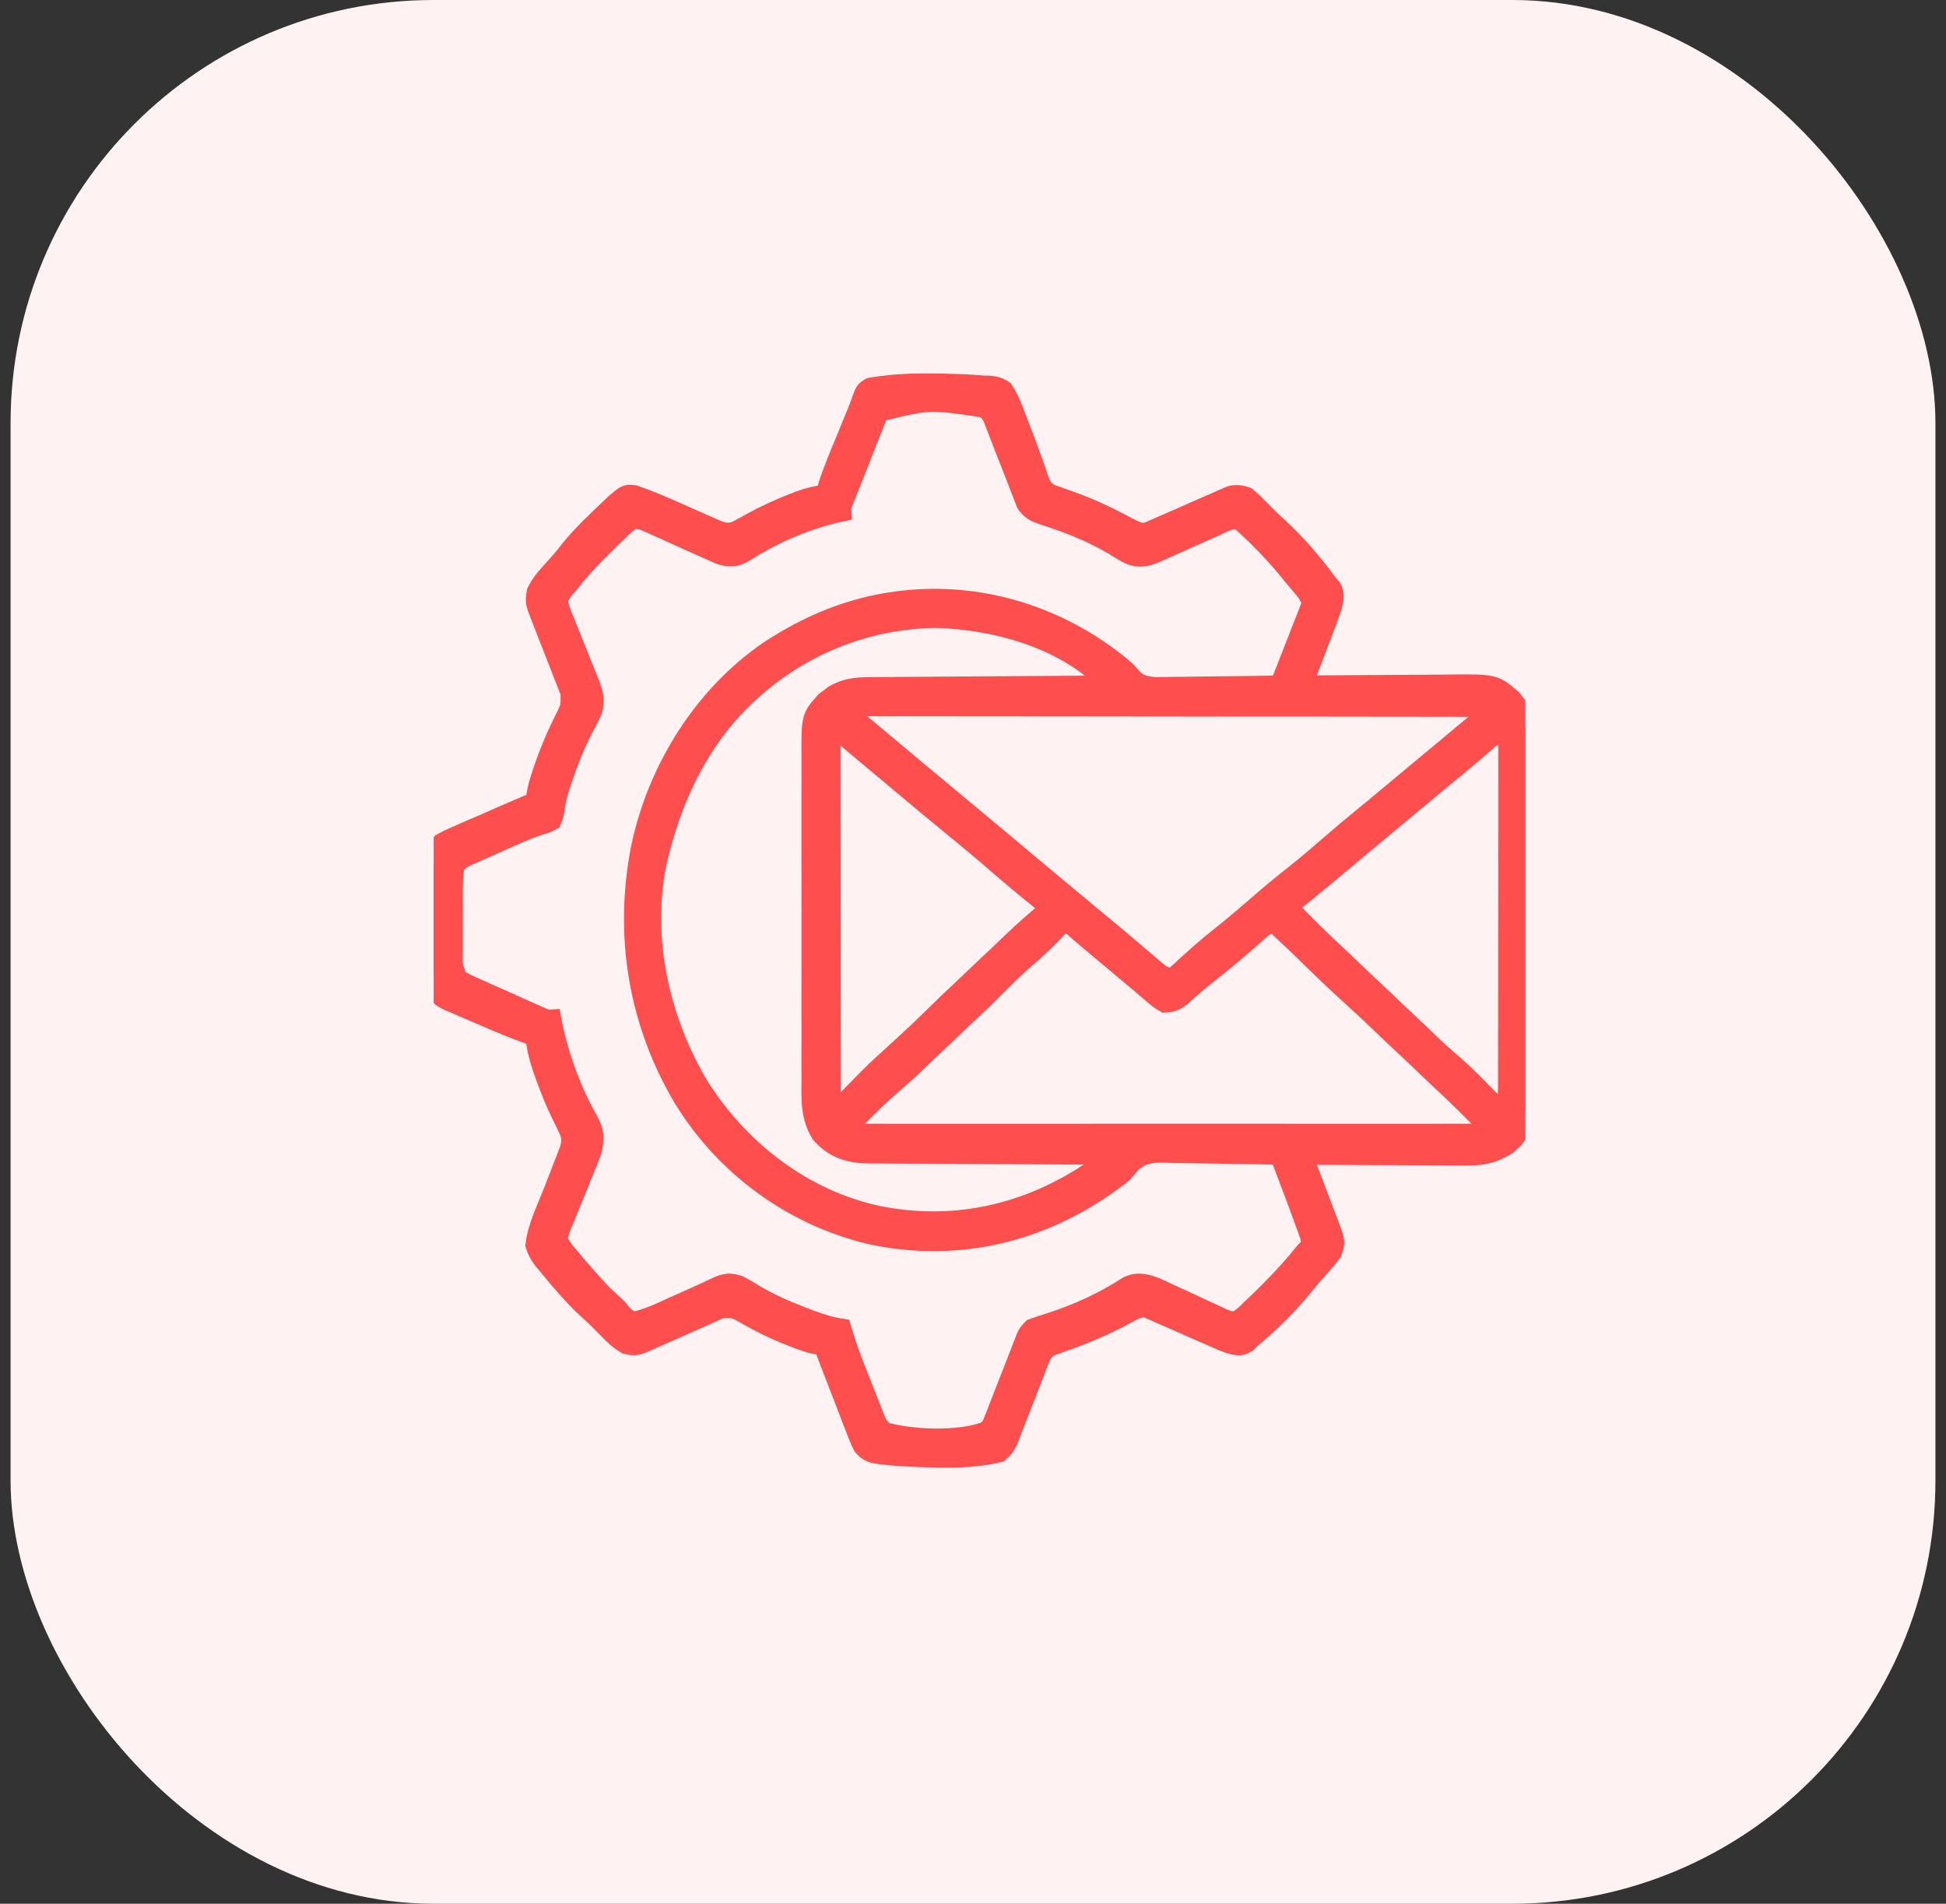
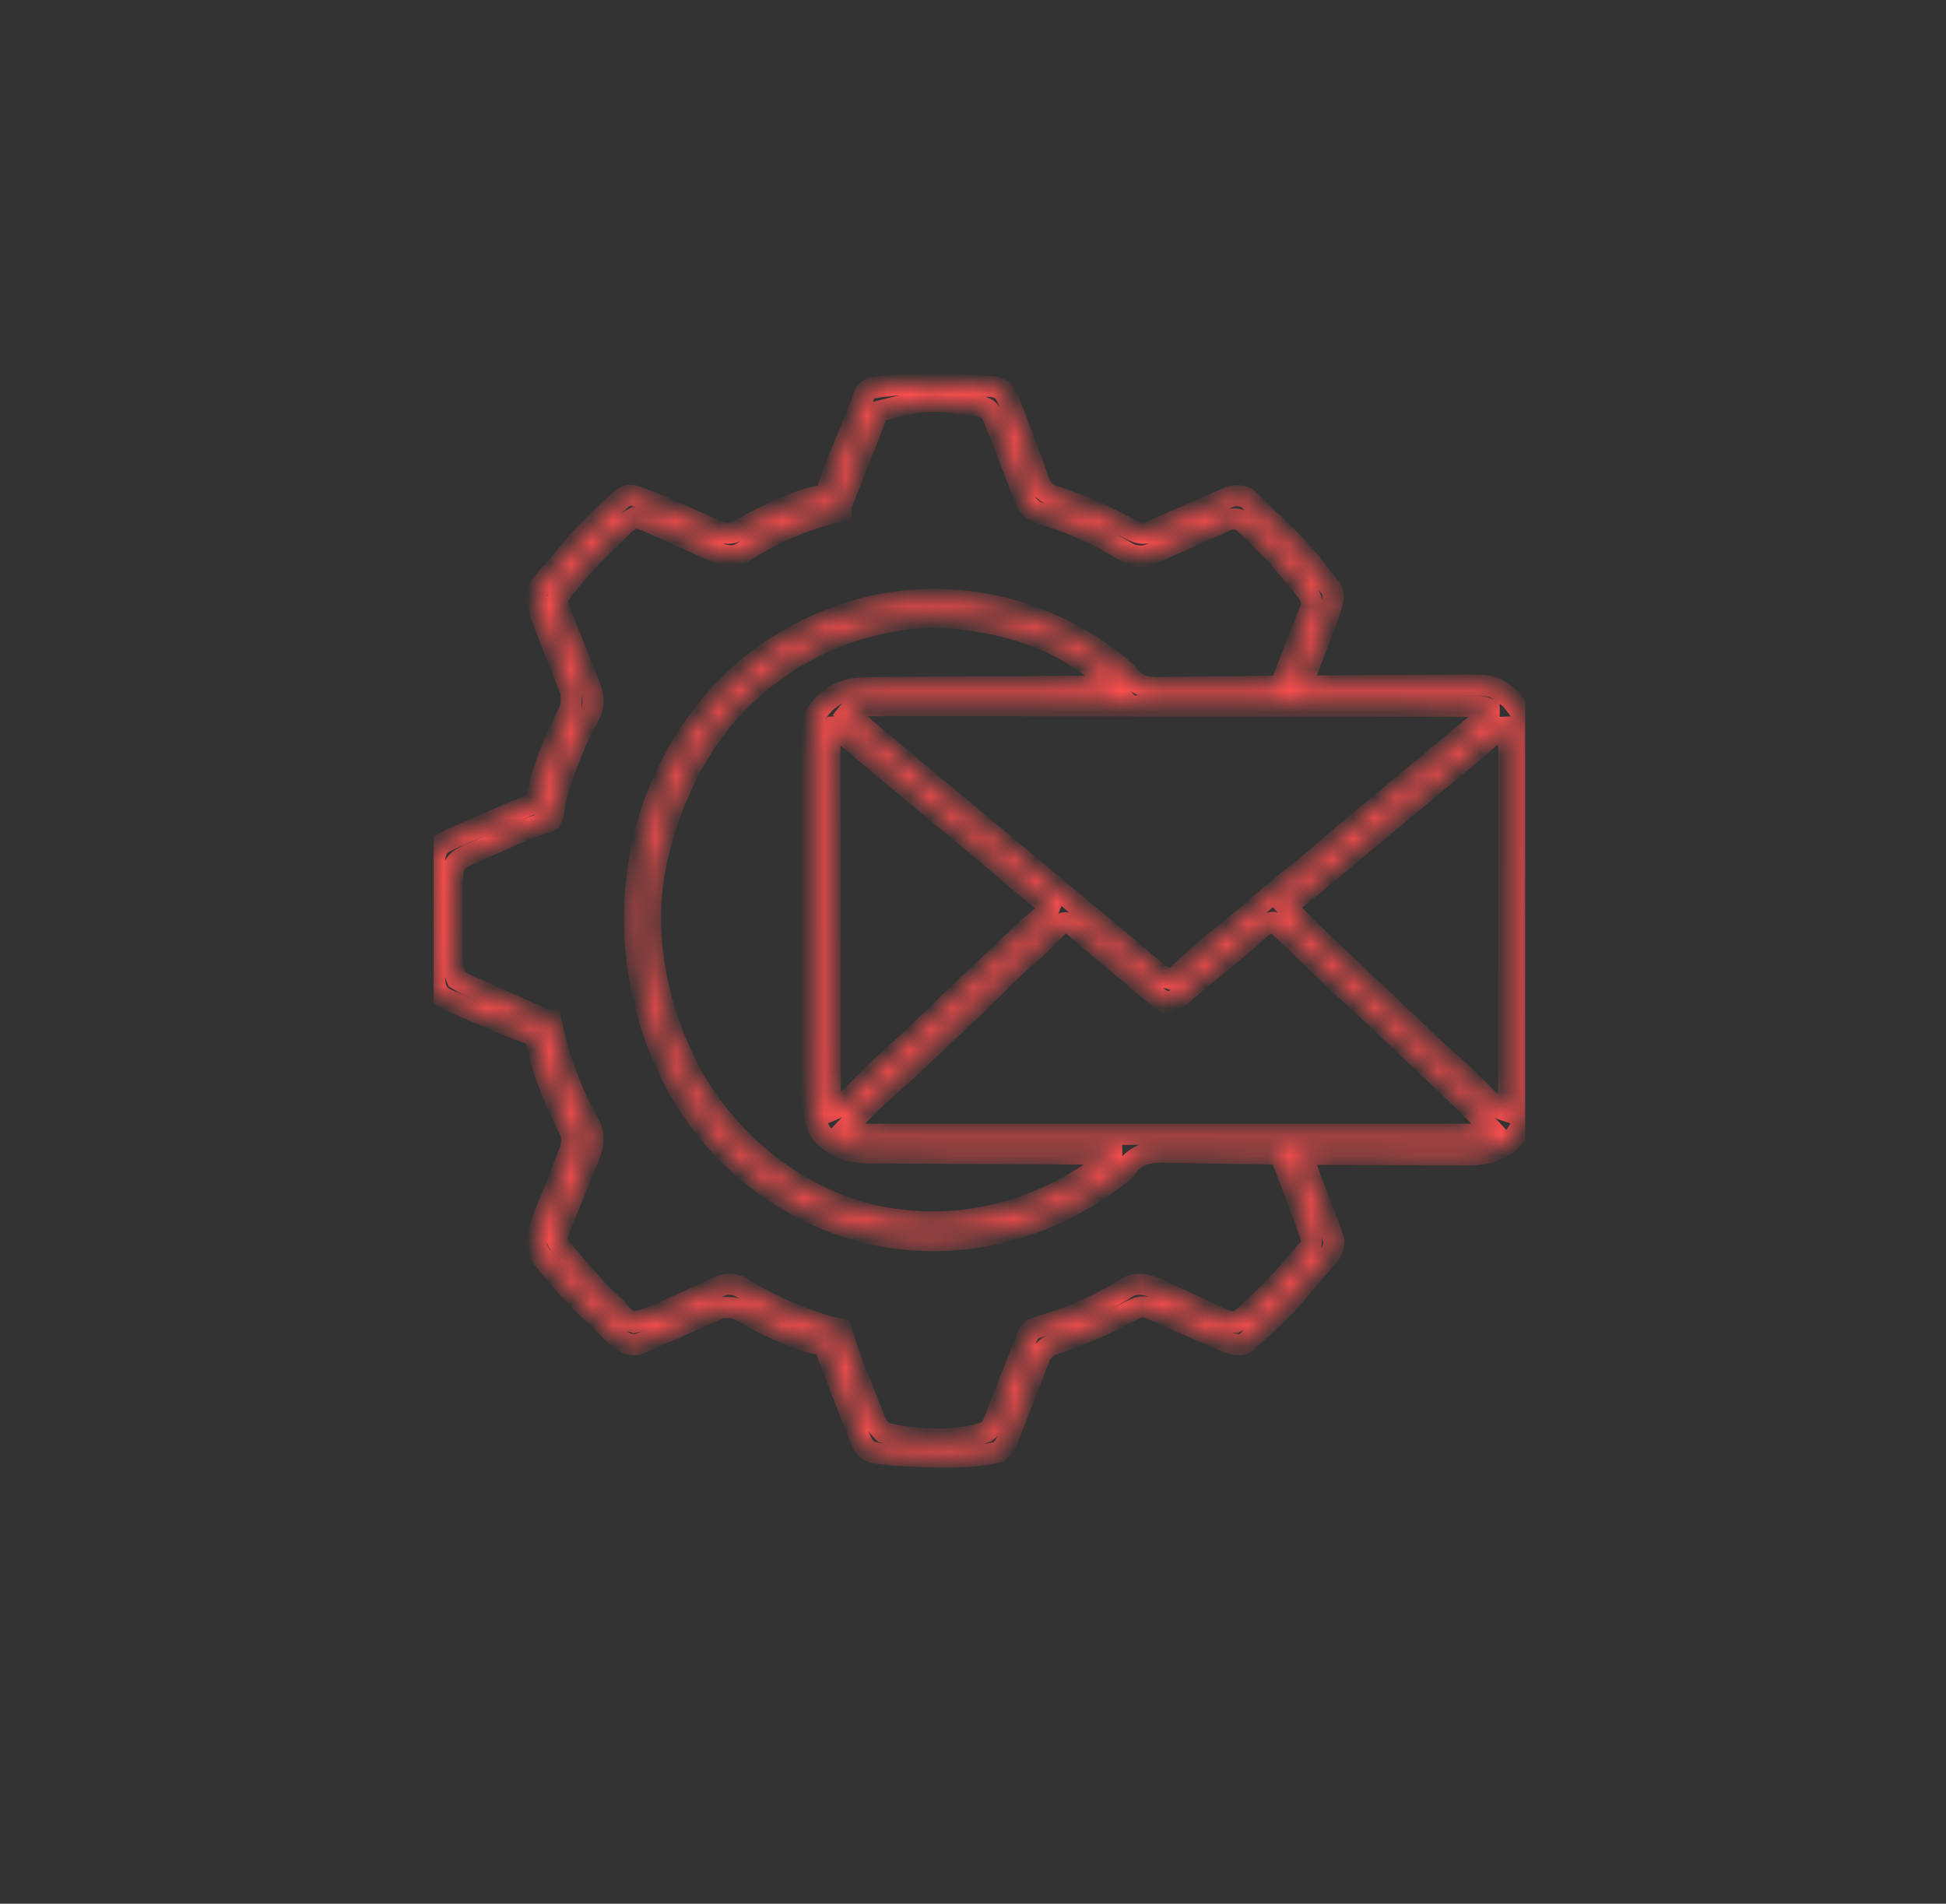
<svg xmlns="http://www.w3.org/2000/svg" width="92" height="90" viewBox="0 0 92 90" fill="none">
  <rect x="0" y="0" width="92" height="90" fill="#333333" stroke="none" />
-   <rect x="0.5" width="91" height="90" rx="20" fill="#FFF2F2" />
  <g clip-path="url(#clip0_1245_8064)">
    <mask id="path-2-outside-1_1245_8064" maskUnits="userSpaceOnUse" x="19.473" y="17.152" width="54" height="53" fill="black">
-       <rect fill="white" x="19.473" y="17.152" width="54" height="53" />
      <path d="M45.212 18.182C45.326 18.186 45.441 18.189 45.559 18.193C45.877 18.207 46.193 18.23 46.509 18.256C46.596 18.257 46.682 18.259 46.77 18.261C47.035 18.286 47.191 18.321 47.417 18.471C47.694 18.89 47.86 19.344 48.034 19.82C48.086 19.952 48.138 20.084 48.19 20.216C48.415 20.793 48.629 21.374 48.836 21.958C48.881 22.084 48.881 22.084 48.927 22.212C48.981 22.362 49.032 22.514 49.081 22.666C49.216 23.052 49.313 23.186 49.656 23.388C49.782 23.431 49.908 23.474 50.038 23.519C50.162 23.565 50.286 23.611 50.414 23.658C50.512 23.692 50.512 23.692 50.612 23.728C51.452 24.026 52.244 24.393 53.037 24.81C53.114 24.85 53.19 24.89 53.269 24.931C53.336 24.967 53.403 25.003 53.472 25.04C53.76 25.174 53.967 25.266 54.28 25.181C54.354 25.148 54.429 25.115 54.506 25.081C54.591 25.044 54.676 25.007 54.764 24.969C54.855 24.928 54.946 24.887 55.04 24.845C55.234 24.761 55.428 24.677 55.622 24.593C55.927 24.459 56.232 24.325 56.537 24.19C56.831 24.06 57.127 23.933 57.422 23.805C57.513 23.764 57.603 23.723 57.697 23.681C57.783 23.644 57.868 23.607 57.956 23.569C58.031 23.536 58.105 23.503 58.182 23.469C58.46 23.398 58.637 23.432 58.909 23.519C59.172 23.738 59.172 23.738 59.444 24.016C59.543 24.115 59.641 24.214 59.739 24.312C59.877 24.452 59.877 24.452 60.018 24.593C60.154 24.72 60.29 24.845 60.427 24.97C61.286 25.768 62.039 26.645 62.74 27.601C62.83 27.705 62.83 27.705 62.923 27.81C63.096 28.131 63.016 28.318 62.941 28.676C62.858 28.927 62.768 29.177 62.674 29.425C62.648 29.494 62.621 29.563 62.594 29.635C62.511 29.855 62.427 30.074 62.343 30.294C62.287 30.441 62.23 30.589 62.174 30.737C62.071 31.009 61.968 31.28 61.864 31.552C61.752 31.846 61.641 32.14 61.53 32.435C61.636 32.434 61.743 32.433 61.852 32.432C62.858 32.424 63.863 32.417 64.869 32.413C65.386 32.411 65.903 32.408 66.419 32.403C66.919 32.398 67.418 32.396 67.918 32.395C68.108 32.394 68.297 32.392 68.487 32.39C70.625 32.365 70.625 32.365 71.453 33.076C71.531 33.181 71.531 33.181 71.611 33.288C71.665 33.358 71.719 33.427 71.775 33.499C72.085 34.003 72.14 34.423 72.142 35.022C72.142 35.097 72.143 35.172 72.143 35.25C72.145 35.502 72.144 35.753 72.144 36.005C72.145 36.186 72.145 36.366 72.146 36.547C72.148 37.038 72.149 37.528 72.149 38.019C72.149 38.325 72.149 38.632 72.15 38.938C72.152 40.009 72.153 41.079 72.152 42.149C72.152 43.146 72.154 44.142 72.157 45.139C72.16 45.995 72.161 46.852 72.161 47.708C72.161 48.219 72.162 48.731 72.164 49.242C72.166 49.723 72.166 50.204 72.164 50.685C72.164 50.861 72.165 51.037 72.166 51.213C72.172 52.218 72.172 53.004 71.546 53.811C71.493 53.858 71.439 53.905 71.384 53.953C71.332 54.002 71.279 54.05 71.225 54.1C70.599 54.507 70.029 54.611 69.312 54.601C69.228 54.601 69.143 54.601 69.056 54.601C68.778 54.601 68.501 54.598 68.224 54.596C68.031 54.595 67.838 54.595 67.645 54.594C67.138 54.593 66.632 54.59 66.125 54.586C65.608 54.583 65.09 54.582 64.572 54.58C63.558 54.577 62.544 54.571 61.53 54.564C61.576 54.685 61.623 54.806 61.67 54.93C61.842 55.379 62.012 55.829 62.182 56.279C62.255 56.473 62.329 56.668 62.404 56.862C62.511 57.141 62.616 57.421 62.721 57.701C62.772 57.831 62.772 57.831 62.823 57.963C63.108 58.73 63.108 58.73 62.941 59.183C62.736 59.464 62.736 59.464 62.475 59.754C62.382 59.859 62.29 59.963 62.197 60.068C62.11 60.166 62.023 60.264 61.933 60.365C61.815 60.51 61.697 60.655 61.58 60.801C60.831 61.716 60.008 62.518 59.111 63.265C59.046 63.33 58.981 63.394 58.914 63.461C58.609 63.648 58.445 63.565 58.102 63.48C57.788 63.363 57.483 63.227 57.175 63.09C56.996 63.011 56.816 62.933 56.636 62.855C56.354 62.731 56.072 62.607 55.79 62.482C55.517 62.361 55.244 62.242 54.97 62.123C54.886 62.085 54.802 62.048 54.715 62.009C54.597 61.958 54.597 61.958 54.477 61.905C54.407 61.875 54.339 61.844 54.268 61.813C53.899 61.717 53.605 61.889 53.279 62.065C53.167 62.124 53.167 62.124 53.053 62.184C52.932 62.247 52.932 62.247 52.81 62.312C51.876 62.796 50.922 63.169 49.936 63.51C49.514 63.662 49.514 63.662 49.217 63.998C49.186 64.076 49.156 64.155 49.124 64.236C49.072 64.37 49.072 64.37 49.017 64.507C48.981 64.603 48.944 64.7 48.906 64.799C48.867 64.898 48.828 64.997 48.788 65.099C48.664 65.416 48.541 65.734 48.419 66.052C48.295 66.369 48.172 66.686 48.048 67.003C47.97 67.2 47.894 67.397 47.818 67.595C47.783 67.685 47.748 67.775 47.712 67.867C47.682 67.946 47.651 68.025 47.62 68.106C47.509 68.332 47.401 68.474 47.215 68.636C45.795 68.976 44.163 68.896 42.717 68.818C42.643 68.814 42.57 68.81 42.495 68.806C42.286 68.792 42.08 68.768 41.872 68.744C41.763 68.737 41.763 68.737 41.651 68.729C41.291 68.681 41.047 68.636 40.811 68.328C40.675 68.051 40.564 67.773 40.457 67.482C40.395 67.326 40.395 67.326 40.332 67.166C40.202 66.834 40.076 66.5 39.95 66.166C39.863 65.941 39.775 65.716 39.686 65.491C39.526 65.081 39.367 64.67 39.211 64.257C39.18 64.174 39.148 64.092 39.116 64.006C39.05 63.803 39.05 63.803 39.05 63.588C38.952 63.577 38.854 63.566 38.753 63.554C38.294 63.484 37.876 63.324 37.443 63.151C37.36 63.119 37.277 63.086 37.191 63.052C36.551 62.793 35.94 62.489 35.336 62.146C34.743 61.805 34.743 61.805 34.09 61.819C33.979 61.869 33.979 61.869 33.866 61.92C33.781 61.958 33.696 61.995 33.609 62.033C33.474 62.095 33.474 62.095 33.335 62.158C33.142 62.243 32.949 62.327 32.756 62.412C32.453 62.546 32.15 62.682 31.847 62.818C31.554 62.949 31.26 63.077 30.966 63.205C30.831 63.267 30.831 63.267 30.693 63.331C30.062 63.605 30.062 63.605 29.631 63.52C29.301 63.333 29.044 63.092 28.78 62.816C28.673 62.707 28.566 62.599 28.458 62.49C28.407 62.438 28.356 62.386 28.303 62.332C28.132 62.161 27.953 62.001 27.771 61.842C27.11 61.229 26.525 60.526 25.944 59.828C25.866 59.735 25.789 59.642 25.709 59.546C25.538 59.316 25.432 59.137 25.34 58.861C25.445 57.994 25.884 57.123 26.196 56.323C26.34 55.952 26.484 55.581 26.626 55.21C26.702 55.014 26.778 54.819 26.856 54.624C27.021 54.2 27.106 53.927 26.953 53.49C26.835 53.231 26.714 52.978 26.587 52.725C26.265 52.062 25.992 51.39 25.749 50.69C25.705 50.564 25.705 50.564 25.659 50.435C25.494 49.948 25.39 49.494 25.34 48.978C25.257 48.95 25.257 48.95 25.173 48.921C24.36 48.637 23.57 48.305 22.781 47.956C22.608 47.881 22.435 47.807 22.261 47.735C22.008 47.63 21.757 47.519 21.506 47.407C21.39 47.36 21.39 47.36 21.27 47.313C20.949 47.164 20.752 47.059 20.609 46.707C20.476 46.069 20.471 45.413 20.474 44.762C20.474 44.661 20.474 44.56 20.473 44.456C20.473 44.245 20.474 44.033 20.474 43.822C20.476 43.501 20.474 43.18 20.473 42.859C20.473 42.652 20.474 42.445 20.474 42.238C20.474 42.143 20.473 42.049 20.473 41.951C20.475 41.679 20.485 41.409 20.501 41.136C20.505 41.041 20.509 40.946 20.513 40.849C20.554 40.442 20.59 40.164 20.891 39.891C21.15 39.741 21.41 39.624 21.685 39.511C21.783 39.467 21.881 39.423 21.981 39.378C22.293 39.24 22.606 39.107 22.92 38.975C23.131 38.882 23.342 38.788 23.553 38.694C23.938 38.525 24.324 38.356 24.711 38.192C24.789 38.159 24.866 38.126 24.947 38.092C25.138 38.021 25.138 38.021 25.34 38.021C25.355 37.865 25.355 37.865 25.371 37.705C25.437 37.216 25.587 36.771 25.749 36.309C25.78 36.221 25.81 36.132 25.842 36.041C26.085 35.359 26.37 34.708 26.693 34.064C27.012 33.432 27.012 33.432 26.999 32.737C26.968 32.658 26.936 32.579 26.904 32.498C26.869 32.407 26.834 32.317 26.798 32.224C26.74 32.08 26.74 32.08 26.681 31.932C26.602 31.726 26.522 31.521 26.443 31.315C26.317 30.991 26.19 30.669 26.062 30.346C25.939 30.034 25.819 29.721 25.698 29.408C25.659 29.312 25.621 29.216 25.581 29.117C25.324 28.445 25.324 28.445 25.403 27.985C25.579 27.633 25.805 27.36 26.064 27.078C26.166 26.964 26.268 26.849 26.369 26.735C26.418 26.681 26.467 26.626 26.518 26.57C26.678 26.387 26.828 26.197 26.978 26.003C27.553 25.299 28.212 24.675 28.868 24.056C28.999 23.932 28.999 23.932 29.132 23.805C29.622 23.394 29.622 23.394 29.974 23.435C30.943 23.773 31.881 24.201 32.821 24.621C33.056 24.726 33.291 24.828 33.526 24.931C33.597 24.963 33.669 24.996 33.742 25.029C34.141 25.201 34.404 25.284 34.816 25.131C35.059 25.006 35.296 24.877 35.534 24.741C36.156 24.399 36.786 24.107 37.443 23.848C37.522 23.817 37.601 23.785 37.683 23.753C38.14 23.577 38.566 23.466 39.05 23.412C39.086 23.286 39.122 23.16 39.16 23.03C39.397 22.274 39.707 21.549 40.007 20.82C40.066 20.676 40.126 20.531 40.185 20.387C40.294 20.121 40.403 19.854 40.513 19.588C40.59 19.399 40.667 19.209 40.734 19.014C40.916 18.499 40.916 18.499 41.163 18.353C41.236 18.342 41.309 18.332 41.385 18.321C41.465 18.308 41.546 18.295 41.629 18.282C41.709 18.273 41.789 18.265 41.872 18.256C41.976 18.242 41.976 18.242 42.082 18.229C42.293 18.206 42.504 18.193 42.717 18.182C42.796 18.178 42.876 18.173 42.957 18.169C43.709 18.138 44.459 18.155 45.212 18.182ZM41.57 19.437C41.445 19.634 41.445 19.634 41.357 19.872C41.321 19.962 41.285 20.052 41.247 20.144C41.21 20.241 41.172 20.338 41.133 20.438C41.094 20.537 41.054 20.636 41.013 20.739C40.929 20.949 40.846 21.159 40.764 21.369C40.638 21.692 40.509 22.015 40.381 22.337C40.3 22.541 40.219 22.745 40.138 22.949C40.1 23.046 40.061 23.142 40.022 23.242C39.969 23.377 39.969 23.377 39.915 23.514C39.884 23.593 39.853 23.672 39.821 23.753C39.744 23.948 39.744 23.948 39.755 24.164C39.693 24.177 39.63 24.19 39.565 24.204C38.059 24.562 36.593 25.178 35.27 26.021C34.821 26.297 34.607 26.337 34.11 26.205C33.793 26.081 33.485 25.938 33.175 25.796C32.992 25.715 32.81 25.634 32.627 25.553C32.34 25.426 32.055 25.298 31.77 25.166C31.494 25.038 31.217 24.916 30.938 24.795C30.854 24.755 30.77 24.714 30.683 24.672C30.436 24.568 30.243 24.498 29.977 24.486C29.655 24.645 29.422 24.868 29.17 25.131C29.095 25.199 29.02 25.268 28.942 25.338C28.883 25.397 28.824 25.455 28.764 25.516C28.697 25.583 28.63 25.649 28.561 25.718C28.494 25.786 28.427 25.853 28.358 25.923C28.256 26.023 28.256 26.023 28.153 26.125C27.69 26.59 27.251 27.072 26.852 27.601C26.804 27.653 26.756 27.705 26.707 27.758C26.545 27.953 26.437 28.11 26.348 28.353C26.385 28.739 26.528 29.064 26.677 29.415C26.735 29.564 26.735 29.564 26.795 29.717C26.92 30.036 27.049 30.353 27.179 30.67C27.307 30.987 27.434 31.305 27.559 31.623C27.637 31.821 27.717 32.018 27.799 32.214C28.002 32.723 28.128 33.067 27.96 33.617C27.83 33.892 27.695 34.156 27.551 34.423C27.172 35.153 26.872 35.894 26.606 36.678C26.556 36.825 26.556 36.825 26.505 36.974C26.353 37.434 26.239 37.856 26.18 38.34C26.136 38.563 26.136 38.563 26.045 38.773C25.863 38.873 25.863 38.873 25.636 38.939C24.926 39.161 24.254 39.472 23.573 39.779C23.41 39.852 23.246 39.924 23.082 39.996C22.844 40.1 22.607 40.206 22.369 40.313C22.296 40.345 22.223 40.376 22.147 40.409C21.854 40.544 21.645 40.651 21.463 40.936C21.384 41.381 21.379 41.813 21.381 42.264C21.381 42.362 21.381 42.461 21.381 42.562C21.381 42.769 21.381 42.976 21.382 43.183C21.383 43.499 21.382 43.815 21.38 44.131C21.381 44.332 21.381 44.534 21.381 44.735C21.381 44.829 21.38 44.924 21.38 45.021C21.369 45.694 21.369 45.694 21.61 46.293C21.908 46.489 22.224 46.627 22.548 46.768C22.642 46.81 22.735 46.852 22.831 46.896C23.129 47.03 23.428 47.162 23.727 47.293C23.928 47.384 24.129 47.474 24.331 47.565C24.698 47.73 25.066 47.895 25.435 48.057C25.509 48.09 25.584 48.123 25.66 48.157C25.843 48.238 25.843 48.238 26.045 48.226C26.058 48.293 26.07 48.36 26.083 48.429C26.418 50.029 26.991 51.594 27.788 52.997C28.067 53.509 28.077 53.778 27.96 54.349C27.848 54.684 27.713 55.008 27.577 55.333C27.5 55.522 27.425 55.711 27.349 55.901C27.23 56.197 27.109 56.493 26.986 56.787C26.866 57.073 26.752 57.36 26.638 57.649C26.6 57.736 26.562 57.823 26.522 57.913C26.424 58.17 26.358 58.368 26.348 58.646C26.498 58.987 26.707 59.237 26.953 59.506C27.014 59.583 27.075 59.66 27.138 59.739C27.189 59.797 27.239 59.856 27.292 59.916C27.349 59.982 27.407 60.048 27.466 60.116C27.526 60.183 27.585 60.249 27.645 60.318C27.708 60.388 27.77 60.459 27.834 60.531C28.38 61.146 28.38 61.146 28.98 61.699C29.17 61.869 29.17 61.869 29.318 62.065C29.533 62.312 29.671 62.416 29.977 62.514C30.619 62.377 31.199 62.1 31.798 61.822C31.963 61.749 32.128 61.676 32.293 61.604C32.598 61.47 32.902 61.334 33.205 61.194C33.273 61.164 33.34 61.133 33.409 61.101C33.541 61.04 33.673 60.977 33.804 60.914C34.233 60.709 34.459 60.643 34.916 60.795C35.168 60.932 35.41 61.073 35.654 61.224C36.396 61.665 37.16 61.994 37.96 62.299C38.068 62.34 38.176 62.381 38.288 62.424C38.778 62.607 39.24 62.755 39.755 62.836C39.782 62.925 39.782 62.925 39.809 63.015C39.986 63.592 40.183 64.153 40.404 64.712C40.436 64.793 40.468 64.875 40.501 64.959C40.569 65.129 40.636 65.3 40.704 65.47C40.808 65.731 40.91 65.993 41.012 66.254C41.078 66.42 41.144 66.587 41.21 66.753C41.24 66.831 41.27 66.909 41.301 66.99C41.471 67.408 41.471 67.408 41.774 67.718C43.046 68.098 45.372 68.19 46.617 67.694C46.858 67.531 46.913 67.406 47.021 67.127C47.057 67.037 47.092 66.948 47.129 66.856C47.166 66.759 47.203 66.662 47.241 66.562C47.28 66.463 47.319 66.363 47.36 66.261C47.485 65.943 47.608 65.625 47.732 65.306C47.856 64.988 47.981 64.67 48.106 64.352C48.184 64.154 48.261 63.956 48.337 63.757C48.372 63.668 48.407 63.578 48.443 63.486C48.474 63.407 48.505 63.328 48.536 63.246C48.626 63.051 48.626 63.051 48.828 62.836C49.117 62.733 49.405 62.638 49.697 62.547C51.002 62.123 52.203 61.572 53.368 60.815C53.876 60.598 54.321 60.76 54.81 60.975C54.972 61.051 55.134 61.127 55.295 61.204C55.473 61.285 55.651 61.366 55.829 61.447C56.107 61.574 56.384 61.702 56.66 61.834C56.928 61.961 57.198 62.083 57.469 62.204C57.551 62.245 57.633 62.285 57.717 62.327C57.958 62.432 58.144 62.502 58.405 62.514C58.725 62.353 58.959 62.13 59.211 61.869C59.336 61.752 59.461 61.635 59.586 61.519C59.709 61.397 59.832 61.274 59.955 61.151C60.02 61.086 60.085 61.021 60.152 60.954C60.708 60.392 61.236 59.807 61.732 59.183C61.797 59.122 61.862 59.06 61.928 58.996C62.078 58.651 61.956 58.442 61.842 58.099C61.607 57.433 61.358 56.774 61.108 56.115C61.051 55.964 60.994 55.813 60.937 55.663C60.799 55.296 60.661 54.93 60.522 54.564C59.683 54.544 58.845 54.529 58.006 54.52C57.616 54.515 57.227 54.509 56.837 54.499C56.461 54.49 56.084 54.485 55.708 54.483C55.565 54.481 55.422 54.478 55.279 54.473C54.544 54.45 54.01 54.444 53.443 54.981C53.315 55.128 53.188 55.275 53.062 55.424C52.831 55.617 52.59 55.79 52.344 55.961C52.28 56.006 52.215 56.05 52.149 56.097C48.863 58.355 45.016 59.163 41.167 58.328C37.576 57.475 34.353 55.2 32.333 51.906C30.209 48.325 29.517 44.223 30.332 40.072C31.129 36.317 33.319 32.882 36.369 30.794C38.218 29.572 40.209 28.747 42.376 28.461C42.465 28.449 42.555 28.437 42.647 28.425C46.35 28.001 50.042 29.132 52.987 31.55C53.264 31.791 53.264 31.791 53.392 31.953C53.775 32.396 54.091 32.483 54.651 32.508C54.925 32.508 55.198 32.505 55.472 32.498C55.617 32.497 55.763 32.496 55.909 32.495C56.291 32.493 56.673 32.487 57.055 32.48C57.446 32.473 57.837 32.47 58.227 32.467C58.992 32.46 59.757 32.449 60.522 32.435C60.743 31.878 60.962 31.32 61.179 30.761C61.253 30.571 61.328 30.381 61.403 30.191C61.511 29.919 61.617 29.646 61.723 29.372C61.774 29.245 61.774 29.245 61.826 29.115C61.857 29.036 61.887 28.956 61.918 28.874C61.959 28.77 61.959 28.77 62.001 28.663C62.046 28.389 61.968 28.264 61.832 28.031C61.734 27.898 61.63 27.768 61.524 27.642C61.46 27.567 61.397 27.491 61.332 27.414C61.264 27.334 61.197 27.254 61.127 27.172C61.06 27.089 60.993 27.007 60.925 26.922C60.487 26.388 60.026 25.889 59.539 25.406C59.457 25.324 59.457 25.324 59.373 25.241C59.222 25.093 59.065 24.95 58.909 24.808C58.84 24.742 58.77 24.675 58.699 24.607C58.223 24.412 57.879 24.649 57.429 24.858C57.335 24.899 57.241 24.94 57.144 24.983C56.843 25.115 56.543 25.25 56.244 25.386C55.945 25.52 55.645 25.654 55.345 25.786C55.158 25.869 54.972 25.952 54.787 26.038C54.308 26.249 53.98 26.384 53.465 26.205C53.253 26.106 53.253 26.106 53.058 25.986C52.984 25.942 52.91 25.897 52.833 25.852C52.755 25.804 52.677 25.757 52.596 25.708C51.752 25.215 50.9 24.855 49.986 24.537C49.911 24.51 49.835 24.483 49.757 24.456C49.608 24.404 49.458 24.355 49.307 24.309C48.955 24.191 48.757 24.1 48.537 23.778C48.469 23.6 48.469 23.6 48.4 23.419C48.36 23.319 48.36 23.319 48.319 23.217C48.217 22.961 48.119 22.703 48.022 22.445C47.842 21.983 47.661 21.521 47.479 21.061C47.398 20.856 47.32 20.65 47.242 20.444C47.192 20.317 47.142 20.19 47.091 20.06C47.047 19.945 47.003 19.83 46.958 19.712C46.798 19.41 46.713 19.329 46.409 19.222C43.913 18.857 43.913 18.857 41.57 19.437ZM34.158 34.014C32.631 35.904 31.666 38.09 31.086 40.492C31.062 40.59 31.038 40.689 31.014 40.79C30.277 44.416 31.172 48.251 33.001 51.342C34.965 54.465 38.014 56.755 41.493 57.503C45.254 58.258 48.867 57.384 52.032 55.115C52.212 54.974 52.386 54.824 52.558 54.672C52.558 54.636 52.558 54.601 52.558 54.564C52.495 54.564 52.433 54.564 52.368 54.563C50.842 54.557 49.316 54.549 47.789 54.539C47.051 54.534 46.313 54.53 45.575 54.527C44.931 54.525 44.288 54.521 43.644 54.516C43.303 54.514 42.963 54.511 42.622 54.511C42.241 54.51 41.861 54.507 41.48 54.503C41.368 54.503 41.256 54.504 41.14 54.504C40.219 54.492 39.517 54.327 38.848 53.597C38.324 52.779 38.388 51.912 38.392 50.958C38.392 50.777 38.391 50.596 38.39 50.416C38.389 49.927 38.389 49.437 38.391 48.948C38.392 48.435 38.391 47.923 38.39 47.41C38.389 46.549 38.39 45.688 38.392 44.826C38.394 43.832 38.394 42.838 38.391 41.843C38.39 40.988 38.389 40.133 38.39 39.278C38.391 38.768 38.391 38.258 38.39 37.748C38.389 37.268 38.389 36.789 38.392 36.309C38.392 36.133 38.392 35.958 38.391 35.782C38.383 33.922 38.383 33.922 39.042 33.185C39.107 33.137 39.172 33.089 39.239 33.04C39.303 32.99 39.367 32.94 39.433 32.889C40.092 32.497 40.721 32.51 41.457 32.508C41.577 32.507 41.697 32.506 41.821 32.505C42.148 32.502 42.476 32.501 42.804 32.499C43.147 32.498 43.49 32.495 43.833 32.492C44.482 32.487 45.131 32.483 45.781 32.479C46.52 32.475 47.259 32.47 47.998 32.465C49.518 32.453 51.038 32.444 52.558 32.435C50.494 30.18 47.112 29.265 44.254 29.186C40.398 29.226 36.739 30.952 34.158 34.014ZM40.058 33.724C40.143 33.796 40.229 33.868 40.317 33.941C41.827 35.206 41.827 35.206 42.001 35.352C42.118 35.449 42.235 35.547 42.352 35.645C42.641 35.887 42.93 36.129 43.219 36.372C43.877 36.924 44.537 37.474 45.199 38.021C45.917 38.616 46.633 39.213 47.348 39.812C47.639 40.057 47.931 40.301 48.223 40.546C48.571 40.837 48.92 41.129 49.267 41.421C49.926 41.973 50.586 42.522 51.248 43.07C51.794 43.523 52.341 43.977 52.886 44.433C52.941 44.48 52.998 44.526 53.055 44.575C53.356 44.826 53.655 45.08 53.953 45.336C54.017 45.39 54.081 45.445 54.146 45.501C54.269 45.605 54.391 45.71 54.512 45.816C54.906 46.153 54.906 46.153 55.381 46.293C55.556 46.203 55.556 46.203 55.713 46.047C55.775 45.991 55.838 45.935 55.902 45.877C55.969 45.815 56.036 45.752 56.105 45.688C56.25 45.558 56.396 45.428 56.541 45.298C56.616 45.231 56.691 45.164 56.768 45.095C57.12 44.785 57.485 44.491 57.85 44.198C58.416 43.742 58.972 43.275 59.52 42.795C60.111 42.278 60.714 41.785 61.328 41.3C61.885 40.858 62.425 40.394 62.962 39.925C63.427 39.519 63.898 39.125 64.375 38.737C64.763 38.421 65.147 38.102 65.531 37.78C66.077 37.321 66.626 36.865 67.175 36.41C67.791 35.9 68.406 35.39 69.017 34.875C69.271 34.662 69.525 34.451 69.783 34.244C69.908 34.143 69.908 34.143 70.036 34.04C70.107 33.983 70.179 33.927 70.252 33.868C70.302 33.821 70.351 33.773 70.401 33.724C70.401 33.654 70.401 33.583 70.401 33.51C70.103 33.404 69.909 33.389 69.598 33.388C69.494 33.388 69.39 33.387 69.283 33.387C69.168 33.387 69.054 33.387 68.936 33.387C68.814 33.387 68.692 33.386 68.567 33.386C68.23 33.385 67.892 33.385 67.554 33.385C67.19 33.385 66.826 33.384 66.462 33.383C65.665 33.382 64.869 33.381 64.073 33.381C63.576 33.38 63.079 33.38 62.582 33.379C61.207 33.378 59.832 33.377 58.457 33.377C58.369 33.377 58.281 33.377 58.191 33.377C58.102 33.377 58.014 33.377 57.923 33.377C57.744 33.376 57.566 33.376 57.387 33.376C57.298 33.376 57.209 33.376 57.118 33.376C55.68 33.376 54.242 33.374 52.804 33.371C51.328 33.369 49.852 33.368 48.377 33.367C47.548 33.367 46.719 33.367 45.89 33.365C45.185 33.363 44.479 33.363 43.774 33.364C43.413 33.364 43.053 33.364 42.693 33.362C42.303 33.361 41.913 33.361 41.523 33.363C41.409 33.362 41.294 33.361 41.176 33.36C41.072 33.361 40.968 33.361 40.861 33.362C40.726 33.362 40.726 33.362 40.588 33.362C40.316 33.41 40.228 33.499 40.058 33.724ZM39.352 34.369C39.22 34.486 39.22 34.486 39.239 34.771C39.239 34.904 39.239 35.037 39.239 35.174C39.239 35.248 39.239 35.322 39.239 35.398C39.239 35.647 39.239 35.896 39.24 36.145C39.24 36.323 39.24 36.501 39.24 36.679C39.24 37.163 39.24 37.647 39.241 38.131C39.242 38.637 39.242 39.142 39.242 39.648C39.242 40.606 39.243 41.564 39.244 42.522C39.245 43.612 39.246 44.703 39.246 45.793C39.247 48.036 39.249 50.28 39.251 52.523C39.596 52.383 39.84 52.259 40.107 51.985C40.169 51.922 40.232 51.858 40.296 51.793C40.393 51.693 40.393 51.693 40.492 51.59C40.628 51.452 40.764 51.314 40.9 51.177C40.965 51.111 41.029 51.046 41.095 50.979C41.459 50.611 41.84 50.264 42.223 49.918C42.943 49.266 43.653 48.607 44.344 47.921C44.692 47.575 45.045 47.237 45.405 46.906C45.641 46.686 45.874 46.463 46.106 46.239C46.471 45.888 46.839 45.541 47.21 45.198C47.443 44.979 47.672 44.756 47.902 44.534C48.359 44.092 48.834 43.678 49.317 43.269C49.541 43.089 49.541 43.089 49.635 42.855C49.529 42.771 49.425 42.686 49.316 42.599C48.565 41.991 47.819 41.377 47.089 40.74C46.461 40.193 45.825 39.661 45.18 39.137C44.094 38.25 43.018 37.349 41.944 36.447C41.469 36.049 40.994 35.651 40.518 35.253C40.37 35.129 40.222 35.004 40.073 34.88C39.991 34.811 39.909 34.742 39.825 34.671C39.754 34.612 39.684 34.553 39.611 34.492C39.472 34.358 39.472 34.358 39.352 34.369ZM70.689 34.637C70.591 34.723 70.591 34.723 70.49 34.811C70.419 34.873 70.348 34.936 70.275 35C69.712 35.492 69.144 35.975 68.565 36.446C68.177 36.762 67.792 37.081 67.408 37.404C66.862 37.862 66.313 38.318 65.764 38.773C65.217 39.226 64.67 39.68 64.126 40.136C64.069 40.184 64.013 40.231 63.955 40.28C63.665 40.522 63.376 40.765 63.087 41.008C62.341 41.636 61.588 42.252 60.824 42.855C61.195 43.256 61.576 43.642 61.965 44.023C62.023 44.08 62.081 44.137 62.14 44.196C62.505 44.553 62.873 44.905 63.248 45.25C63.484 45.469 63.717 45.693 63.949 45.917C64.25 46.206 64.552 46.493 64.857 46.776C65.249 47.141 65.636 47.512 66.022 47.884C66.302 48.151 66.584 48.414 66.868 48.677C67.101 48.895 67.33 49.118 67.56 49.341C67.9 49.669 68.247 49.982 68.606 50.288C69.158 50.761 69.671 51.276 70.178 51.804C70.503 52.136 70.764 52.388 71.208 52.523C71.3 52.103 71.321 51.713 71.322 51.282C71.322 51.178 71.322 51.178 71.323 51.072C71.323 50.84 71.323 50.609 71.323 50.377C71.323 50.211 71.324 50.045 71.324 49.879C71.325 49.428 71.325 48.977 71.325 48.526C71.325 48.244 71.326 47.962 71.326 47.68C71.327 46.697 71.327 45.713 71.327 44.73C71.327 43.813 71.328 42.897 71.33 41.98C71.331 41.193 71.332 40.406 71.332 39.618C71.332 39.148 71.332 38.678 71.333 38.209C71.334 37.766 71.334 37.325 71.333 36.882C71.333 36.72 71.333 36.558 71.334 36.396C71.335 36.175 71.334 35.953 71.333 35.732C71.334 35.608 71.334 35.484 71.334 35.356C71.307 34.997 71.227 34.705 71.107 34.369C70.931 34.369 70.821 34.521 70.689 34.637ZM49.685 44.138C49.299 44.526 48.91 44.9 48.494 45.252C47.886 45.773 47.324 46.343 46.756 46.913C46.441 47.228 46.12 47.535 45.792 47.836C45.558 48.052 45.328 48.273 45.098 48.495C44.733 48.846 44.365 49.193 43.994 49.536C43.761 49.755 43.532 49.978 43.302 50.2C42.962 50.528 42.615 50.842 42.257 51.147C41.45 51.841 40.69 52.602 39.957 53.383C40.275 53.581 40.506 53.624 40.873 53.624C41.029 53.625 41.029 53.625 41.189 53.626C41.36 53.626 41.36 53.626 41.535 53.625C41.656 53.625 41.778 53.625 41.903 53.626C42.24 53.626 42.578 53.626 42.915 53.626C43.279 53.625 43.643 53.626 44.007 53.626C44.719 53.627 45.432 53.627 46.145 53.627C46.724 53.626 47.303 53.626 47.882 53.626C48.006 53.626 48.006 53.626 48.132 53.626C48.299 53.626 48.466 53.626 48.634 53.627C50.203 53.627 51.773 53.626 53.343 53.625C54.69 53.624 56.037 53.624 57.385 53.625C58.949 53.627 60.513 53.627 62.077 53.626C62.243 53.626 62.41 53.626 62.577 53.626C62.659 53.626 62.741 53.626 62.825 53.626C63.404 53.626 63.982 53.626 64.561 53.627C65.266 53.627 65.971 53.627 66.676 53.626C67.035 53.626 67.395 53.625 67.755 53.626C68.145 53.627 68.534 53.626 68.924 53.625C69.038 53.625 69.153 53.626 69.27 53.626C69.427 53.625 69.427 53.625 69.586 53.624C69.721 53.624 69.721 53.624 69.859 53.624C70.115 53.596 70.281 53.521 70.502 53.383C70.131 52.982 69.75 52.595 69.362 52.214C69.304 52.157 69.246 52.101 69.186 52.042C68.821 51.685 68.453 51.333 68.078 50.988C67.842 50.768 67.609 50.545 67.377 50.321C67.076 50.032 66.775 49.745 66.47 49.462C66.164 49.178 65.863 48.891 65.562 48.602C65.026 48.087 64.485 47.577 63.934 47.079C63.216 46.428 62.514 45.763 61.824 45.079C61.517 44.776 61.207 44.478 60.889 44.188C60.739 44.051 60.592 43.91 60.446 43.768C60.237 43.582 60.237 43.582 60.025 43.634C59.8 43.721 59.663 43.821 59.481 43.985C59.417 44.041 59.354 44.097 59.289 44.155C59.222 44.216 59.155 44.276 59.085 44.339C58.455 44.897 57.814 45.431 57.155 45.95C56.688 46.318 56.237 46.703 55.795 47.106C55.54 47.29 55.387 47.359 55.078 47.367C54.814 47.208 54.814 47.208 54.53 46.964C54.478 46.92 54.426 46.877 54.373 46.832C54.261 46.738 54.15 46.643 54.04 46.548C53.87 46.401 53.698 46.257 53.526 46.114C53.23 45.868 52.935 45.621 52.641 45.373C52.268 45.059 51.894 44.747 51.52 44.435C51.267 44.223 51.017 44.011 50.772 43.788C50.283 43.404 50.046 43.764 49.685 44.138Z" />
    </mask>
-     <path d="M45.212 18.182C45.326 18.186 45.441 18.189 45.559 18.193C45.877 18.207 46.193 18.23 46.509 18.256C46.596 18.257 46.682 18.259 46.77 18.261C47.035 18.286 47.191 18.321 47.417 18.471C47.694 18.89 47.86 19.344 48.034 19.82C48.086 19.952 48.138 20.084 48.19 20.216C48.415 20.793 48.629 21.374 48.836 21.958C48.881 22.084 48.881 22.084 48.927 22.212C48.981 22.362 49.032 22.514 49.081 22.666C49.216 23.052 49.313 23.186 49.656 23.388C49.782 23.431 49.908 23.474 50.038 23.519C50.162 23.565 50.286 23.611 50.414 23.658C50.512 23.692 50.512 23.692 50.612 23.728C51.452 24.026 52.244 24.393 53.037 24.81C53.114 24.85 53.19 24.89 53.269 24.931C53.336 24.967 53.403 25.003 53.472 25.04C53.76 25.174 53.967 25.266 54.28 25.181C54.354 25.148 54.429 25.115 54.506 25.081C54.591 25.044 54.676 25.007 54.764 24.969C54.855 24.928 54.946 24.887 55.04 24.845C55.234 24.761 55.428 24.677 55.622 24.593C55.927 24.459 56.232 24.325 56.537 24.19C56.831 24.06 57.127 23.933 57.422 23.805C57.513 23.764 57.603 23.723 57.697 23.681C57.783 23.644 57.868 23.607 57.956 23.569C58.031 23.536 58.105 23.503 58.182 23.469C58.46 23.398 58.637 23.432 58.909 23.519C59.172 23.738 59.172 23.738 59.444 24.016C59.543 24.115 59.641 24.214 59.739 24.312C59.877 24.452 59.877 24.452 60.018 24.593C60.154 24.72 60.29 24.845 60.427 24.97C61.286 25.768 62.039 26.645 62.74 27.601C62.83 27.705 62.83 27.705 62.923 27.81C63.096 28.131 63.016 28.318 62.941 28.676C62.858 28.927 62.768 29.177 62.674 29.425C62.648 29.494 62.621 29.563 62.594 29.635C62.511 29.855 62.427 30.074 62.343 30.294C62.287 30.441 62.23 30.589 62.174 30.737C62.071 31.009 61.968 31.28 61.864 31.552C61.752 31.846 61.641 32.14 61.53 32.435C61.636 32.434 61.743 32.433 61.852 32.432C62.858 32.424 63.863 32.417 64.869 32.413C65.386 32.411 65.903 32.408 66.419 32.403C66.919 32.398 67.418 32.396 67.918 32.395C68.108 32.394 68.297 32.392 68.487 32.39C70.625 32.365 70.625 32.365 71.453 33.076C71.531 33.181 71.531 33.181 71.611 33.288C71.665 33.358 71.719 33.427 71.775 33.499C72.085 34.003 72.14 34.423 72.142 35.022C72.142 35.097 72.143 35.172 72.143 35.25C72.145 35.502 72.144 35.753 72.144 36.005C72.145 36.186 72.145 36.366 72.146 36.547C72.148 37.038 72.149 37.528 72.149 38.019C72.149 38.325 72.149 38.632 72.15 38.938C72.152 40.009 72.153 41.079 72.152 42.149C72.152 43.146 72.154 44.142 72.157 45.139C72.16 45.995 72.161 46.852 72.161 47.708C72.161 48.219 72.162 48.731 72.164 49.242C72.166 49.723 72.166 50.204 72.164 50.685C72.164 50.861 72.165 51.037 72.166 51.213C72.172 52.218 72.172 53.004 71.546 53.811C71.493 53.858 71.439 53.905 71.384 53.953C71.332 54.002 71.279 54.05 71.225 54.1C70.599 54.507 70.029 54.611 69.312 54.601C69.228 54.601 69.143 54.601 69.056 54.601C68.778 54.601 68.501 54.598 68.224 54.596C68.031 54.595 67.838 54.595 67.645 54.594C67.138 54.593 66.632 54.59 66.125 54.586C65.608 54.583 65.09 54.582 64.572 54.58C63.558 54.577 62.544 54.571 61.53 54.564C61.576 54.685 61.623 54.806 61.67 54.93C61.842 55.379 62.012 55.829 62.182 56.279C62.255 56.473 62.329 56.668 62.404 56.862C62.511 57.141 62.616 57.421 62.721 57.701C62.772 57.831 62.772 57.831 62.823 57.963C63.108 58.73 63.108 58.73 62.941 59.183C62.736 59.464 62.736 59.464 62.475 59.754C62.382 59.859 62.29 59.963 62.197 60.068C62.11 60.166 62.023 60.264 61.933 60.365C61.815 60.51 61.697 60.655 61.58 60.801C60.831 61.716 60.008 62.518 59.111 63.265C59.046 63.33 58.981 63.394 58.914 63.461C58.609 63.648 58.445 63.565 58.102 63.48C57.788 63.363 57.483 63.227 57.175 63.09C56.996 63.011 56.816 62.933 56.636 62.855C56.354 62.731 56.072 62.607 55.79 62.482C55.517 62.361 55.244 62.242 54.97 62.123C54.886 62.085 54.802 62.048 54.715 62.009C54.597 61.958 54.597 61.958 54.477 61.905C54.407 61.875 54.339 61.844 54.268 61.813C53.899 61.717 53.605 61.889 53.279 62.065C53.167 62.124 53.167 62.124 53.053 62.184C52.932 62.247 52.932 62.247 52.81 62.312C51.876 62.796 50.922 63.169 49.936 63.51C49.514 63.662 49.514 63.662 49.217 63.998C49.186 64.076 49.156 64.155 49.124 64.236C49.072 64.37 49.072 64.37 49.017 64.507C48.981 64.603 48.944 64.7 48.906 64.799C48.867 64.898 48.828 64.997 48.788 65.099C48.664 65.416 48.541 65.734 48.419 66.052C48.295 66.369 48.172 66.686 48.048 67.003C47.97 67.2 47.894 67.397 47.818 67.595C47.783 67.685 47.748 67.775 47.712 67.867C47.682 67.946 47.651 68.025 47.62 68.106C47.509 68.332 47.401 68.474 47.215 68.636C45.795 68.976 44.163 68.896 42.717 68.818C42.643 68.814 42.57 68.81 42.495 68.806C42.286 68.792 42.08 68.768 41.872 68.744C41.763 68.737 41.763 68.737 41.651 68.729C41.291 68.681 41.047 68.636 40.811 68.328C40.675 68.051 40.564 67.773 40.457 67.482C40.395 67.326 40.395 67.326 40.332 67.166C40.202 66.834 40.076 66.5 39.95 66.166C39.863 65.941 39.775 65.716 39.686 65.491C39.526 65.081 39.367 64.67 39.211 64.257C39.18 64.174 39.148 64.092 39.116 64.006C39.05 63.803 39.05 63.803 39.05 63.588C38.952 63.577 38.854 63.566 38.753 63.554C38.294 63.484 37.876 63.324 37.443 63.151C37.36 63.119 37.277 63.086 37.191 63.052C36.551 62.793 35.94 62.489 35.336 62.146C34.743 61.805 34.743 61.805 34.09 61.819C33.979 61.869 33.979 61.869 33.866 61.92C33.781 61.958 33.696 61.995 33.609 62.033C33.474 62.095 33.474 62.095 33.335 62.158C33.142 62.243 32.949 62.327 32.756 62.412C32.453 62.546 32.15 62.682 31.847 62.818C31.554 62.949 31.26 63.077 30.966 63.205C30.831 63.267 30.831 63.267 30.693 63.331C30.062 63.605 30.062 63.605 29.631 63.52C29.301 63.333 29.044 63.092 28.78 62.816C28.673 62.707 28.566 62.599 28.458 62.49C28.407 62.438 28.356 62.386 28.303 62.332C28.132 62.161 27.953 62.001 27.771 61.842C27.11 61.229 26.525 60.526 25.944 59.828C25.866 59.735 25.789 59.642 25.709 59.546C25.538 59.316 25.432 59.137 25.34 58.861C25.445 57.994 25.884 57.123 26.196 56.323C26.34 55.952 26.484 55.581 26.626 55.21C26.702 55.014 26.778 54.819 26.856 54.624C27.021 54.2 27.106 53.927 26.953 53.49C26.835 53.231 26.714 52.978 26.587 52.725C26.265 52.062 25.992 51.39 25.749 50.69C25.705 50.564 25.705 50.564 25.659 50.435C25.494 49.948 25.39 49.494 25.34 48.978C25.257 48.95 25.257 48.95 25.173 48.921C24.36 48.637 23.57 48.305 22.781 47.956C22.608 47.881 22.435 47.807 22.261 47.735C22.008 47.63 21.757 47.519 21.506 47.407C21.39 47.36 21.39 47.36 21.27 47.313C20.949 47.164 20.752 47.059 20.609 46.707C20.476 46.069 20.471 45.413 20.474 44.762C20.474 44.661 20.474 44.56 20.473 44.456C20.473 44.245 20.474 44.033 20.474 43.822C20.476 43.501 20.474 43.18 20.473 42.859C20.473 42.652 20.474 42.445 20.474 42.238C20.474 42.143 20.473 42.049 20.473 41.951C20.475 41.679 20.485 41.409 20.501 41.136C20.505 41.041 20.509 40.946 20.513 40.849C20.554 40.442 20.59 40.164 20.891 39.891C21.15 39.741 21.41 39.624 21.685 39.511C21.783 39.467 21.881 39.423 21.981 39.378C22.293 39.24 22.606 39.107 22.92 38.975C23.131 38.882 23.342 38.788 23.553 38.694C23.938 38.525 24.324 38.356 24.711 38.192C24.789 38.159 24.866 38.126 24.947 38.092C25.138 38.021 25.138 38.021 25.34 38.021C25.355 37.865 25.355 37.865 25.371 37.705C25.437 37.216 25.587 36.771 25.749 36.309C25.78 36.221 25.81 36.132 25.842 36.041C26.085 35.359 26.37 34.708 26.693 34.064C27.012 33.432 27.012 33.432 26.999 32.737C26.968 32.658 26.936 32.579 26.904 32.498C26.869 32.407 26.834 32.317 26.798 32.224C26.74 32.08 26.74 32.08 26.681 31.932C26.602 31.726 26.522 31.521 26.443 31.315C26.317 30.991 26.19 30.669 26.062 30.346C25.939 30.034 25.819 29.721 25.698 29.408C25.659 29.312 25.621 29.216 25.581 29.117C25.324 28.445 25.324 28.445 25.403 27.985C25.579 27.633 25.805 27.36 26.064 27.078C26.166 26.964 26.268 26.849 26.369 26.735C26.418 26.681 26.467 26.626 26.518 26.57C26.678 26.387 26.828 26.197 26.978 26.003C27.553 25.299 28.212 24.675 28.868 24.056C28.999 23.932 28.999 23.932 29.132 23.805C29.622 23.394 29.622 23.394 29.974 23.435C30.943 23.773 31.881 24.201 32.821 24.621C33.056 24.726 33.291 24.828 33.526 24.931C33.597 24.963 33.669 24.996 33.742 25.029C34.141 25.201 34.404 25.284 34.816 25.131C35.059 25.006 35.296 24.877 35.534 24.741C36.156 24.399 36.786 24.107 37.443 23.848C37.522 23.817 37.601 23.785 37.683 23.753C38.14 23.577 38.566 23.466 39.05 23.412C39.086 23.286 39.122 23.16 39.16 23.03C39.397 22.274 39.707 21.549 40.007 20.82C40.066 20.676 40.126 20.531 40.185 20.387C40.294 20.121 40.403 19.854 40.513 19.588C40.59 19.399 40.667 19.209 40.734 19.014C40.916 18.499 40.916 18.499 41.163 18.353C41.236 18.342 41.309 18.332 41.385 18.321C41.465 18.308 41.546 18.295 41.629 18.282C41.709 18.273 41.789 18.265 41.872 18.256C41.976 18.242 41.976 18.242 42.082 18.229C42.293 18.206 42.504 18.193 42.717 18.182C42.796 18.178 42.876 18.173 42.957 18.169C43.709 18.138 44.459 18.155 45.212 18.182ZM41.57 19.437C41.445 19.634 41.445 19.634 41.357 19.872C41.321 19.962 41.285 20.052 41.247 20.144C41.21 20.241 41.172 20.338 41.133 20.438C41.094 20.537 41.054 20.636 41.013 20.739C40.929 20.949 40.846 21.159 40.764 21.369C40.638 21.692 40.509 22.015 40.381 22.337C40.3 22.541 40.219 22.745 40.138 22.949C40.1 23.046 40.061 23.142 40.022 23.242C39.969 23.377 39.969 23.377 39.915 23.514C39.884 23.593 39.853 23.672 39.821 23.753C39.744 23.948 39.744 23.948 39.755 24.164C39.693 24.177 39.63 24.19 39.565 24.204C38.059 24.562 36.593 25.178 35.27 26.021C34.821 26.297 34.607 26.337 34.11 26.205C33.793 26.081 33.485 25.938 33.175 25.796C32.992 25.715 32.81 25.634 32.627 25.553C32.34 25.426 32.055 25.298 31.77 25.166C31.494 25.038 31.217 24.916 30.938 24.795C30.854 24.755 30.77 24.714 30.683 24.672C30.436 24.568 30.243 24.498 29.977 24.486C29.655 24.645 29.422 24.868 29.17 25.131C29.095 25.199 29.02 25.268 28.942 25.338C28.883 25.397 28.824 25.455 28.764 25.516C28.697 25.583 28.63 25.649 28.561 25.718C28.494 25.786 28.427 25.853 28.358 25.923C28.256 26.023 28.256 26.023 28.153 26.125C27.69 26.59 27.251 27.072 26.852 27.601C26.804 27.653 26.756 27.705 26.707 27.758C26.545 27.953 26.437 28.11 26.348 28.353C26.385 28.739 26.528 29.064 26.677 29.415C26.735 29.564 26.735 29.564 26.795 29.717C26.92 30.036 27.049 30.353 27.179 30.67C27.307 30.987 27.434 31.305 27.559 31.623C27.637 31.821 27.717 32.018 27.799 32.214C28.002 32.723 28.128 33.067 27.96 33.617C27.83 33.892 27.695 34.156 27.551 34.423C27.172 35.153 26.872 35.894 26.606 36.678C26.556 36.825 26.556 36.825 26.505 36.974C26.353 37.434 26.239 37.856 26.18 38.34C26.136 38.563 26.136 38.563 26.045 38.773C25.863 38.873 25.863 38.873 25.636 38.939C24.926 39.161 24.254 39.472 23.573 39.779C23.41 39.852 23.246 39.924 23.082 39.996C22.844 40.1 22.607 40.206 22.369 40.313C22.296 40.345 22.223 40.376 22.147 40.409C21.854 40.544 21.645 40.651 21.463 40.936C21.384 41.381 21.379 41.813 21.381 42.264C21.381 42.362 21.381 42.461 21.381 42.562C21.381 42.769 21.381 42.976 21.382 43.183C21.383 43.499 21.382 43.815 21.38 44.131C21.381 44.332 21.381 44.534 21.381 44.735C21.381 44.829 21.38 44.924 21.38 45.021C21.369 45.694 21.369 45.694 21.61 46.293C21.908 46.489 22.224 46.627 22.548 46.768C22.642 46.81 22.735 46.852 22.831 46.896C23.129 47.03 23.428 47.162 23.727 47.293C23.928 47.384 24.129 47.474 24.331 47.565C24.698 47.73 25.066 47.895 25.435 48.057C25.509 48.09 25.584 48.123 25.66 48.157C25.843 48.238 25.843 48.238 26.045 48.226C26.058 48.293 26.07 48.36 26.083 48.429C26.418 50.029 26.991 51.594 27.788 52.997C28.067 53.509 28.077 53.778 27.96 54.349C27.848 54.684 27.713 55.008 27.577 55.333C27.5 55.522 27.425 55.711 27.349 55.901C27.23 56.197 27.109 56.493 26.986 56.787C26.866 57.073 26.752 57.36 26.638 57.649C26.6 57.736 26.562 57.823 26.522 57.913C26.424 58.17 26.358 58.368 26.348 58.646C26.498 58.987 26.707 59.237 26.953 59.506C27.014 59.583 27.075 59.66 27.138 59.739C27.189 59.797 27.239 59.856 27.292 59.916C27.349 59.982 27.407 60.048 27.466 60.116C27.526 60.183 27.585 60.249 27.645 60.318C27.708 60.388 27.77 60.459 27.834 60.531C28.38 61.146 28.38 61.146 28.98 61.699C29.17 61.869 29.17 61.869 29.318 62.065C29.533 62.312 29.671 62.416 29.977 62.514C30.619 62.377 31.199 62.1 31.798 61.822C31.963 61.749 32.128 61.676 32.293 61.604C32.598 61.47 32.902 61.334 33.205 61.194C33.273 61.164 33.34 61.133 33.409 61.101C33.541 61.04 33.673 60.977 33.804 60.914C34.233 60.709 34.459 60.643 34.916 60.795C35.168 60.932 35.41 61.073 35.654 61.224C36.396 61.665 37.16 61.994 37.96 62.299C38.068 62.34 38.176 62.381 38.288 62.424C38.778 62.607 39.24 62.755 39.755 62.836C39.782 62.925 39.782 62.925 39.809 63.015C39.986 63.592 40.183 64.153 40.404 64.712C40.436 64.793 40.468 64.875 40.501 64.959C40.569 65.129 40.636 65.3 40.704 65.47C40.808 65.731 40.91 65.993 41.012 66.254C41.078 66.42 41.144 66.587 41.21 66.753C41.24 66.831 41.27 66.909 41.301 66.99C41.471 67.408 41.471 67.408 41.774 67.718C43.046 68.098 45.372 68.19 46.617 67.694C46.858 67.531 46.913 67.406 47.021 67.127C47.057 67.037 47.092 66.948 47.129 66.856C47.166 66.759 47.203 66.662 47.241 66.562C47.28 66.463 47.319 66.363 47.36 66.261C47.485 65.943 47.608 65.625 47.732 65.306C47.856 64.988 47.981 64.67 48.106 64.352C48.184 64.154 48.261 63.956 48.337 63.757C48.372 63.668 48.407 63.578 48.443 63.486C48.474 63.407 48.505 63.328 48.536 63.246C48.626 63.051 48.626 63.051 48.828 62.836C49.117 62.733 49.405 62.638 49.697 62.547C51.002 62.123 52.203 61.572 53.368 60.815C53.876 60.598 54.321 60.76 54.81 60.975C54.972 61.051 55.134 61.127 55.295 61.204C55.473 61.285 55.651 61.366 55.829 61.447C56.107 61.574 56.384 61.702 56.66 61.834C56.928 61.961 57.198 62.083 57.469 62.204C57.551 62.245 57.633 62.285 57.717 62.327C57.958 62.432 58.144 62.502 58.405 62.514C58.725 62.353 58.959 62.13 59.211 61.869C59.336 61.752 59.461 61.635 59.586 61.519C59.709 61.397 59.832 61.274 59.955 61.151C60.02 61.086 60.085 61.021 60.152 60.954C60.708 60.392 61.236 59.807 61.732 59.183C61.797 59.122 61.862 59.06 61.928 58.996C62.078 58.651 61.956 58.442 61.842 58.099C61.607 57.433 61.358 56.774 61.108 56.115C61.051 55.964 60.994 55.813 60.937 55.663C60.799 55.296 60.661 54.93 60.522 54.564C59.683 54.544 58.845 54.529 58.006 54.52C57.616 54.515 57.227 54.509 56.837 54.499C56.461 54.49 56.084 54.485 55.708 54.483C55.565 54.481 55.422 54.478 55.279 54.473C54.544 54.45 54.01 54.444 53.443 54.981C53.315 55.128 53.188 55.275 53.062 55.424C52.831 55.617 52.59 55.79 52.344 55.961C52.28 56.006 52.215 56.05 52.149 56.097C48.863 58.355 45.016 59.163 41.167 58.328C37.576 57.475 34.353 55.2 32.333 51.906C30.209 48.325 29.517 44.223 30.332 40.072C31.129 36.317 33.319 32.882 36.369 30.794C38.218 29.572 40.209 28.747 42.376 28.461C42.465 28.449 42.555 28.437 42.647 28.425C46.35 28.001 50.042 29.132 52.987 31.55C53.264 31.791 53.264 31.791 53.392 31.953C53.775 32.396 54.091 32.483 54.651 32.508C54.925 32.508 55.198 32.505 55.472 32.498C55.617 32.497 55.763 32.496 55.909 32.495C56.291 32.493 56.673 32.487 57.055 32.48C57.446 32.473 57.837 32.47 58.227 32.467C58.992 32.46 59.757 32.449 60.522 32.435C60.743 31.878 60.962 31.32 61.179 30.761C61.253 30.571 61.328 30.381 61.403 30.191C61.511 29.919 61.617 29.646 61.723 29.372C61.774 29.245 61.774 29.245 61.826 29.115C61.857 29.036 61.887 28.956 61.918 28.874C61.959 28.77 61.959 28.77 62.001 28.663C62.046 28.389 61.968 28.264 61.832 28.031C61.734 27.898 61.63 27.768 61.524 27.642C61.46 27.567 61.397 27.491 61.332 27.414C61.264 27.334 61.197 27.254 61.127 27.172C61.06 27.089 60.993 27.007 60.925 26.922C60.487 26.388 60.026 25.889 59.539 25.406C59.457 25.324 59.457 25.324 59.373 25.241C59.222 25.093 59.065 24.95 58.909 24.808C58.84 24.742 58.77 24.675 58.699 24.607C58.223 24.412 57.879 24.649 57.429 24.858C57.335 24.899 57.241 24.94 57.144 24.983C56.843 25.115 56.543 25.25 56.244 25.386C55.945 25.52 55.645 25.654 55.345 25.786C55.158 25.869 54.972 25.952 54.787 26.038C54.308 26.249 53.98 26.384 53.465 26.205C53.253 26.106 53.253 26.106 53.058 25.986C52.984 25.942 52.91 25.897 52.833 25.852C52.755 25.804 52.677 25.757 52.596 25.708C51.752 25.215 50.9 24.855 49.986 24.537C49.911 24.51 49.835 24.483 49.757 24.456C49.608 24.404 49.458 24.355 49.307 24.309C48.955 24.191 48.757 24.1 48.537 23.778C48.469 23.6 48.469 23.6 48.4 23.419C48.36 23.319 48.36 23.319 48.319 23.217C48.217 22.961 48.119 22.703 48.022 22.445C47.842 21.983 47.661 21.521 47.479 21.061C47.398 20.856 47.32 20.65 47.242 20.444C47.192 20.317 47.142 20.19 47.091 20.06C47.047 19.945 47.003 19.83 46.958 19.712C46.798 19.41 46.713 19.329 46.409 19.222C43.913 18.857 43.913 18.857 41.57 19.437ZM34.158 34.014C32.631 35.904 31.666 38.09 31.086 40.492C31.062 40.59 31.038 40.689 31.014 40.79C30.277 44.416 31.172 48.251 33.001 51.342C34.965 54.465 38.014 56.755 41.493 57.503C45.254 58.258 48.867 57.384 52.032 55.115C52.212 54.974 52.386 54.824 52.558 54.672C52.558 54.636 52.558 54.601 52.558 54.564C52.495 54.564 52.433 54.564 52.368 54.563C50.842 54.557 49.316 54.549 47.789 54.539C47.051 54.534 46.313 54.53 45.575 54.527C44.931 54.525 44.288 54.521 43.644 54.516C43.303 54.514 42.963 54.511 42.622 54.511C42.241 54.51 41.861 54.507 41.48 54.503C41.368 54.503 41.256 54.504 41.14 54.504C40.219 54.492 39.517 54.327 38.848 53.597C38.324 52.779 38.388 51.912 38.392 50.958C38.392 50.777 38.391 50.596 38.39 50.416C38.389 49.927 38.389 49.437 38.391 48.948C38.392 48.435 38.391 47.923 38.39 47.41C38.389 46.549 38.39 45.688 38.392 44.826C38.394 43.832 38.394 42.838 38.391 41.843C38.39 40.988 38.389 40.133 38.39 39.278C38.391 38.768 38.391 38.258 38.39 37.748C38.389 37.268 38.389 36.789 38.392 36.309C38.392 36.133 38.392 35.958 38.391 35.782C38.383 33.922 38.383 33.922 39.042 33.185C39.107 33.137 39.172 33.089 39.239 33.04C39.303 32.99 39.367 32.94 39.433 32.889C40.092 32.497 40.721 32.51 41.457 32.508C41.577 32.507 41.697 32.506 41.821 32.505C42.148 32.502 42.476 32.501 42.804 32.499C43.147 32.498 43.49 32.495 43.833 32.492C44.482 32.487 45.131 32.483 45.781 32.479C46.52 32.475 47.259 32.47 47.998 32.465C49.518 32.453 51.038 32.444 52.558 32.435C50.494 30.18 47.112 29.265 44.254 29.186C40.398 29.226 36.739 30.952 34.158 34.014ZM40.058 33.724C40.143 33.796 40.229 33.868 40.317 33.941C41.827 35.206 41.827 35.206 42.001 35.352C42.118 35.449 42.235 35.547 42.352 35.645C42.641 35.887 42.93 36.129 43.219 36.372C43.877 36.924 44.537 37.474 45.199 38.021C45.917 38.616 46.633 39.213 47.348 39.812C47.639 40.057 47.931 40.301 48.223 40.546C48.571 40.837 48.92 41.129 49.267 41.421C49.926 41.973 50.586 42.522 51.248 43.07C51.794 43.523 52.341 43.977 52.886 44.433C52.941 44.48 52.998 44.526 53.055 44.575C53.356 44.826 53.655 45.08 53.953 45.336C54.017 45.39 54.081 45.445 54.146 45.501C54.269 45.605 54.391 45.71 54.512 45.816C54.906 46.153 54.906 46.153 55.381 46.293C55.556 46.203 55.556 46.203 55.713 46.047C55.775 45.991 55.838 45.935 55.902 45.877C55.969 45.815 56.036 45.752 56.105 45.688C56.25 45.558 56.396 45.428 56.541 45.298C56.616 45.231 56.691 45.164 56.768 45.095C57.12 44.785 57.485 44.491 57.85 44.198C58.416 43.742 58.972 43.275 59.52 42.795C60.111 42.278 60.714 41.785 61.328 41.3C61.885 40.858 62.425 40.394 62.962 39.925C63.427 39.519 63.898 39.125 64.375 38.737C64.763 38.421 65.147 38.102 65.531 37.78C66.077 37.321 66.626 36.865 67.175 36.41C67.791 35.9 68.406 35.39 69.017 34.875C69.271 34.662 69.525 34.451 69.783 34.244C69.908 34.143 69.908 34.143 70.036 34.04C70.107 33.983 70.179 33.927 70.252 33.868C70.302 33.821 70.351 33.773 70.401 33.724C70.401 33.654 70.401 33.583 70.401 33.51C70.103 33.404 69.909 33.389 69.598 33.388C69.494 33.388 69.39 33.387 69.283 33.387C69.168 33.387 69.054 33.387 68.936 33.387C68.814 33.387 68.692 33.386 68.567 33.386C68.23 33.385 67.892 33.385 67.554 33.385C67.19 33.385 66.826 33.384 66.462 33.383C65.665 33.382 64.869 33.381 64.073 33.381C63.576 33.38 63.079 33.38 62.582 33.379C61.207 33.378 59.832 33.377 58.457 33.377C58.369 33.377 58.281 33.377 58.191 33.377C58.102 33.377 58.014 33.377 57.923 33.377C57.744 33.376 57.566 33.376 57.387 33.376C57.298 33.376 57.209 33.376 57.118 33.376C55.68 33.376 54.242 33.374 52.804 33.371C51.328 33.369 49.852 33.368 48.377 33.367C47.548 33.367 46.719 33.367 45.89 33.365C45.185 33.363 44.479 33.363 43.774 33.364C43.413 33.364 43.053 33.364 42.693 33.362C42.303 33.361 41.913 33.361 41.523 33.363C41.409 33.362 41.294 33.361 41.176 33.36C41.072 33.361 40.968 33.361 40.861 33.362C40.726 33.362 40.726 33.362 40.588 33.362C40.316 33.41 40.228 33.499 40.058 33.724ZM39.352 34.369C39.22 34.486 39.22 34.486 39.239 34.771C39.239 34.904 39.239 35.037 39.239 35.174C39.239 35.248 39.239 35.322 39.239 35.398C39.239 35.647 39.239 35.896 39.24 36.145C39.24 36.323 39.24 36.501 39.24 36.679C39.24 37.163 39.24 37.647 39.241 38.131C39.242 38.637 39.242 39.142 39.242 39.648C39.242 40.606 39.243 41.564 39.244 42.522C39.245 43.612 39.246 44.703 39.246 45.793C39.247 48.036 39.249 50.28 39.251 52.523C39.596 52.383 39.84 52.259 40.107 51.985C40.169 51.922 40.232 51.858 40.296 51.793C40.393 51.693 40.393 51.693 40.492 51.59C40.628 51.452 40.764 51.314 40.9 51.177C40.965 51.111 41.029 51.046 41.095 50.979C41.459 50.611 41.84 50.264 42.223 49.918C42.943 49.266 43.653 48.607 44.344 47.921C44.692 47.575 45.045 47.237 45.405 46.906C45.641 46.686 45.874 46.463 46.106 46.239C46.471 45.888 46.839 45.541 47.21 45.198C47.443 44.979 47.672 44.756 47.902 44.534C48.359 44.092 48.834 43.678 49.317 43.269C49.541 43.089 49.541 43.089 49.635 42.855C49.529 42.771 49.425 42.686 49.316 42.599C48.565 41.991 47.819 41.377 47.089 40.74C46.461 40.193 45.825 39.661 45.18 39.137C44.094 38.25 43.018 37.349 41.944 36.447C41.469 36.049 40.994 35.651 40.518 35.253C40.37 35.129 40.222 35.004 40.073 34.88C39.991 34.811 39.909 34.742 39.825 34.671C39.754 34.612 39.684 34.553 39.611 34.492C39.472 34.358 39.472 34.358 39.352 34.369ZM70.689 34.637C70.591 34.723 70.591 34.723 70.49 34.811C70.419 34.873 70.348 34.936 70.275 35C69.712 35.492 69.144 35.975 68.565 36.446C68.177 36.762 67.792 37.081 67.408 37.404C66.862 37.862 66.313 38.318 65.764 38.773C65.217 39.226 64.67 39.68 64.126 40.136C64.069 40.184 64.013 40.231 63.955 40.28C63.665 40.522 63.376 40.765 63.087 41.008C62.341 41.636 61.588 42.252 60.824 42.855C61.195 43.256 61.576 43.642 61.965 44.023C62.023 44.08 62.081 44.137 62.14 44.196C62.505 44.553 62.873 44.905 63.248 45.25C63.484 45.469 63.717 45.693 63.949 45.917C64.25 46.206 64.552 46.493 64.857 46.776C65.249 47.141 65.636 47.512 66.022 47.884C66.302 48.151 66.584 48.414 66.868 48.677C67.101 48.895 67.33 49.118 67.56 49.341C67.9 49.669 68.247 49.982 68.606 50.288C69.158 50.761 69.671 51.276 70.178 51.804C70.503 52.136 70.764 52.388 71.208 52.523C71.3 52.103 71.321 51.713 71.322 51.282C71.322 51.178 71.322 51.178 71.323 51.072C71.323 50.84 71.323 50.609 71.323 50.377C71.323 50.211 71.324 50.045 71.324 49.879C71.325 49.428 71.325 48.977 71.325 48.526C71.325 48.244 71.326 47.962 71.326 47.68C71.327 46.697 71.327 45.713 71.327 44.73C71.327 43.813 71.328 42.897 71.33 41.98C71.331 41.193 71.332 40.406 71.332 39.618C71.332 39.148 71.332 38.678 71.333 38.209C71.334 37.766 71.334 37.325 71.333 36.882C71.333 36.72 71.333 36.558 71.334 36.396C71.335 36.175 71.334 35.953 71.333 35.732C71.334 35.608 71.334 35.484 71.334 35.356C71.307 34.997 71.227 34.705 71.107 34.369C70.931 34.369 70.821 34.521 70.689 34.637ZM49.685 44.138C49.299 44.526 48.91 44.9 48.494 45.252C47.886 45.773 47.324 46.343 46.756 46.913C46.441 47.228 46.12 47.535 45.792 47.836C45.558 48.052 45.328 48.273 45.098 48.495C44.733 48.846 44.365 49.193 43.994 49.536C43.761 49.755 43.532 49.978 43.302 50.2C42.962 50.528 42.615 50.842 42.257 51.147C41.45 51.841 40.69 52.602 39.957 53.383C40.275 53.581 40.506 53.624 40.873 53.624C41.029 53.625 41.029 53.625 41.189 53.626C41.36 53.626 41.36 53.626 41.535 53.625C41.656 53.625 41.778 53.625 41.903 53.626C42.24 53.626 42.578 53.626 42.915 53.626C43.279 53.625 43.643 53.626 44.007 53.626C44.719 53.627 45.432 53.627 46.145 53.627C46.724 53.626 47.303 53.626 47.882 53.626C48.006 53.626 48.006 53.626 48.132 53.626C48.299 53.626 48.466 53.626 48.634 53.627C50.203 53.627 51.773 53.626 53.343 53.625C54.69 53.624 56.037 53.624 57.385 53.625C58.949 53.627 60.513 53.627 62.077 53.626C62.243 53.626 62.41 53.626 62.577 53.626C62.659 53.626 62.741 53.626 62.825 53.626C63.404 53.626 63.982 53.626 64.561 53.627C65.266 53.627 65.971 53.627 66.676 53.626C67.035 53.626 67.395 53.625 67.755 53.626C68.145 53.627 68.534 53.626 68.924 53.625C69.038 53.625 69.153 53.626 69.27 53.626C69.427 53.625 69.427 53.625 69.586 53.624C69.721 53.624 69.721 53.624 69.859 53.624C70.115 53.596 70.281 53.521 70.502 53.383C70.131 52.982 69.75 52.595 69.362 52.214C69.304 52.157 69.246 52.101 69.186 52.042C68.821 51.685 68.453 51.333 68.078 50.988C67.842 50.768 67.609 50.545 67.377 50.321C67.076 50.032 66.775 49.745 66.47 49.462C66.164 49.178 65.863 48.891 65.562 48.602C65.026 48.087 64.485 47.577 63.934 47.079C63.216 46.428 62.514 45.763 61.824 45.079C61.517 44.776 61.207 44.478 60.889 44.188C60.739 44.051 60.592 43.91 60.446 43.768C60.237 43.582 60.237 43.582 60.025 43.634C59.8 43.721 59.663 43.821 59.481 43.985C59.417 44.041 59.354 44.097 59.289 44.155C59.222 44.216 59.155 44.276 59.085 44.339C58.455 44.897 57.814 45.431 57.155 45.95C56.688 46.318 56.237 46.703 55.795 47.106C55.54 47.29 55.387 47.359 55.078 47.367C54.814 47.208 54.814 47.208 54.53 46.964C54.478 46.92 54.426 46.877 54.373 46.832C54.261 46.738 54.15 46.643 54.04 46.548C53.87 46.401 53.698 46.257 53.526 46.114C53.23 45.868 52.935 45.621 52.641 45.373C52.268 45.059 51.894 44.747 51.52 44.435C51.267 44.223 51.017 44.011 50.772 43.788C50.283 43.404 50.046 43.764 49.685 44.138Z" fill="#FF4E4E" />
    <path d="M45.212 18.182C45.326 18.186 45.441 18.189 45.559 18.193C45.877 18.207 46.193 18.23 46.509 18.256C46.596 18.257 46.682 18.259 46.77 18.261C47.035 18.286 47.191 18.321 47.417 18.471C47.694 18.89 47.86 19.344 48.034 19.82C48.086 19.952 48.138 20.084 48.19 20.216C48.415 20.793 48.629 21.374 48.836 21.958C48.881 22.084 48.881 22.084 48.927 22.212C48.981 22.362 49.032 22.514 49.081 22.666C49.216 23.052 49.313 23.186 49.656 23.388C49.782 23.431 49.908 23.474 50.038 23.519C50.162 23.565 50.286 23.611 50.414 23.658C50.512 23.692 50.512 23.692 50.612 23.728C51.452 24.026 52.244 24.393 53.037 24.81C53.114 24.85 53.19 24.89 53.269 24.931C53.336 24.967 53.403 25.003 53.472 25.04C53.76 25.174 53.967 25.266 54.28 25.181C54.354 25.148 54.429 25.115 54.506 25.081C54.591 25.044 54.676 25.007 54.764 24.969C54.855 24.928 54.946 24.887 55.04 24.845C55.234 24.761 55.428 24.677 55.622 24.593C55.927 24.459 56.232 24.325 56.537 24.19C56.831 24.06 57.127 23.933 57.422 23.805C57.513 23.764 57.603 23.723 57.697 23.681C57.783 23.644 57.868 23.607 57.956 23.569C58.031 23.536 58.105 23.503 58.182 23.469C58.46 23.398 58.637 23.432 58.909 23.519C59.172 23.738 59.172 23.738 59.444 24.016C59.543 24.115 59.641 24.214 59.739 24.312C59.877 24.452 59.877 24.452 60.018 24.593C60.154 24.72 60.29 24.845 60.427 24.97C61.286 25.768 62.039 26.645 62.74 27.601C62.83 27.705 62.83 27.705 62.923 27.81C63.096 28.131 63.016 28.318 62.941 28.676C62.858 28.927 62.768 29.177 62.674 29.425C62.648 29.494 62.621 29.563 62.594 29.635C62.511 29.855 62.427 30.074 62.343 30.294C62.287 30.441 62.23 30.589 62.174 30.737C62.071 31.009 61.968 31.28 61.864 31.552C61.752 31.846 61.641 32.14 61.53 32.435C61.636 32.434 61.743 32.433 61.852 32.432C62.858 32.424 63.863 32.417 64.869 32.413C65.386 32.411 65.903 32.408 66.419 32.403C66.919 32.398 67.418 32.396 67.918 32.395C68.108 32.394 68.297 32.392 68.487 32.39C70.625 32.365 70.625 32.365 71.453 33.076C71.531 33.181 71.531 33.181 71.611 33.288C71.665 33.358 71.719 33.427 71.775 33.499C72.085 34.003 72.14 34.423 72.142 35.022C72.142 35.097 72.143 35.172 72.143 35.25C72.145 35.502 72.144 35.753 72.144 36.005C72.145 36.186 72.145 36.366 72.146 36.547C72.148 37.038 72.149 37.528 72.149 38.019C72.149 38.325 72.149 38.632 72.15 38.938C72.152 40.009 72.153 41.079 72.152 42.149C72.152 43.146 72.154 44.142 72.157 45.139C72.16 45.995 72.161 46.852 72.161 47.708C72.161 48.219 72.162 48.731 72.164 49.242C72.166 49.723 72.166 50.204 72.164 50.685C72.164 50.861 72.165 51.037 72.166 51.213C72.172 52.218 72.172 53.004 71.546 53.811C71.493 53.858 71.439 53.905 71.384 53.953C71.332 54.002 71.279 54.05 71.225 54.1C70.599 54.507 70.029 54.611 69.312 54.601C69.228 54.601 69.143 54.601 69.056 54.601C68.778 54.601 68.501 54.598 68.224 54.596C68.031 54.595 67.838 54.595 67.645 54.594C67.138 54.593 66.632 54.59 66.125 54.586C65.608 54.583 65.09 54.582 64.572 54.58C63.558 54.577 62.544 54.571 61.53 54.564C61.576 54.685 61.623 54.806 61.67 54.93C61.842 55.379 62.012 55.829 62.182 56.279C62.255 56.473 62.329 56.668 62.404 56.862C62.511 57.141 62.616 57.421 62.721 57.701C62.772 57.831 62.772 57.831 62.823 57.963C63.108 58.73 63.108 58.73 62.941 59.183C62.736 59.464 62.736 59.464 62.475 59.754C62.382 59.859 62.29 59.963 62.197 60.068C62.11 60.166 62.023 60.264 61.933 60.365C61.815 60.51 61.697 60.655 61.58 60.801C60.831 61.716 60.008 62.518 59.111 63.265C59.046 63.33 58.981 63.394 58.914 63.461C58.609 63.648 58.445 63.565 58.102 63.48C57.788 63.363 57.483 63.227 57.175 63.09C56.996 63.011 56.816 62.933 56.636 62.855C56.354 62.731 56.072 62.607 55.79 62.482C55.517 62.361 55.244 62.242 54.97 62.123C54.886 62.085 54.802 62.048 54.715 62.009C54.597 61.958 54.597 61.958 54.477 61.905C54.407 61.875 54.339 61.844 54.268 61.813C53.899 61.717 53.605 61.889 53.279 62.065C53.167 62.124 53.167 62.124 53.053 62.184C52.932 62.247 52.932 62.247 52.81 62.312C51.876 62.796 50.922 63.169 49.936 63.51C49.514 63.662 49.514 63.662 49.217 63.998C49.186 64.076 49.156 64.155 49.124 64.236C49.072 64.37 49.072 64.37 49.017 64.507C48.981 64.603 48.944 64.7 48.906 64.799C48.867 64.898 48.828 64.997 48.788 65.099C48.664 65.416 48.541 65.734 48.419 66.052C48.295 66.369 48.172 66.686 48.048 67.003C47.97 67.2 47.894 67.397 47.818 67.595C47.783 67.685 47.748 67.775 47.712 67.867C47.682 67.946 47.651 68.025 47.62 68.106C47.509 68.332 47.401 68.474 47.215 68.636C45.795 68.976 44.163 68.896 42.717 68.818C42.643 68.814 42.57 68.81 42.495 68.806C42.286 68.792 42.08 68.768 41.872 68.744C41.763 68.737 41.763 68.737 41.651 68.729C41.291 68.681 41.047 68.636 40.811 68.328C40.675 68.051 40.564 67.773 40.457 67.482C40.395 67.326 40.395 67.326 40.332 67.166C40.202 66.834 40.076 66.5 39.95 66.166C39.863 65.941 39.775 65.716 39.686 65.491C39.526 65.081 39.367 64.67 39.211 64.257C39.18 64.174 39.148 64.092 39.116 64.006C39.05 63.803 39.05 63.803 39.05 63.588C38.952 63.577 38.854 63.566 38.753 63.554C38.294 63.484 37.876 63.324 37.443 63.151C37.36 63.119 37.277 63.086 37.191 63.052C36.551 62.793 35.94 62.489 35.336 62.146C34.743 61.805 34.743 61.805 34.09 61.819C33.979 61.869 33.979 61.869 33.866 61.92C33.781 61.958 33.696 61.995 33.609 62.033C33.474 62.095 33.474 62.095 33.335 62.158C33.142 62.243 32.949 62.327 32.756 62.412C32.453 62.546 32.15 62.682 31.847 62.818C31.554 62.949 31.26 63.077 30.966 63.205C30.831 63.267 30.831 63.267 30.693 63.331C30.062 63.605 30.062 63.605 29.631 63.52C29.301 63.333 29.044 63.092 28.78 62.816C28.673 62.707 28.566 62.599 28.458 62.49C28.407 62.438 28.356 62.386 28.303 62.332C28.132 62.161 27.953 62.001 27.771 61.842C27.11 61.229 26.525 60.526 25.944 59.828C25.866 59.735 25.789 59.642 25.709 59.546C25.538 59.316 25.432 59.137 25.34 58.861C25.445 57.994 25.884 57.123 26.196 56.323C26.34 55.952 26.484 55.581 26.626 55.21C26.702 55.014 26.778 54.819 26.856 54.624C27.021 54.2 27.106 53.927 26.953 53.49C26.835 53.231 26.714 52.978 26.587 52.725C26.265 52.062 25.992 51.39 25.749 50.69C25.705 50.564 25.705 50.564 25.659 50.435C25.494 49.948 25.39 49.494 25.34 48.978C25.257 48.95 25.257 48.95 25.173 48.921C24.36 48.637 23.57 48.305 22.781 47.956C22.608 47.881 22.435 47.807 22.261 47.735C22.008 47.63 21.757 47.519 21.506 47.407C21.39 47.36 21.39 47.36 21.27 47.313C20.949 47.164 20.752 47.059 20.609 46.707C20.476 46.069 20.471 45.413 20.474 44.762C20.474 44.661 20.474 44.56 20.473 44.456C20.473 44.245 20.474 44.033 20.474 43.822C20.476 43.501 20.474 43.18 20.473 42.859C20.473 42.652 20.474 42.445 20.474 42.238C20.474 42.143 20.473 42.049 20.473 41.951C20.475 41.679 20.485 41.409 20.501 41.136C20.505 41.041 20.509 40.946 20.513 40.849C20.554 40.442 20.59 40.164 20.891 39.891C21.15 39.741 21.41 39.624 21.685 39.511C21.783 39.467 21.881 39.423 21.981 39.378C22.293 39.24 22.606 39.107 22.92 38.975C23.131 38.882 23.342 38.788 23.553 38.694C23.938 38.525 24.324 38.356 24.711 38.192C24.789 38.159 24.866 38.126 24.947 38.092C25.138 38.021 25.138 38.021 25.34 38.021C25.355 37.865 25.355 37.865 25.371 37.705C25.437 37.216 25.587 36.771 25.749 36.309C25.78 36.221 25.81 36.132 25.842 36.041C26.085 35.359 26.37 34.708 26.693 34.064C27.012 33.432 27.012 33.432 26.999 32.737C26.968 32.658 26.936 32.579 26.904 32.498C26.869 32.407 26.834 32.317 26.798 32.224C26.74 32.08 26.74 32.08 26.681 31.932C26.602 31.726 26.522 31.521 26.443 31.315C26.317 30.991 26.19 30.669 26.062 30.346C25.939 30.034 25.819 29.721 25.698 29.408C25.659 29.312 25.621 29.216 25.581 29.117C25.324 28.445 25.324 28.445 25.403 27.985C25.579 27.633 25.805 27.36 26.064 27.078C26.166 26.964 26.268 26.849 26.369 26.735C26.418 26.681 26.467 26.626 26.518 26.57C26.678 26.387 26.828 26.197 26.978 26.003C27.553 25.299 28.212 24.675 28.868 24.056C28.999 23.932 28.999 23.932 29.132 23.805C29.622 23.394 29.622 23.394 29.974 23.435C30.943 23.773 31.881 24.201 32.821 24.621C33.056 24.726 33.291 24.828 33.526 24.931C33.597 24.963 33.669 24.996 33.742 25.029C34.141 25.201 34.404 25.284 34.816 25.131C35.059 25.006 35.296 24.877 35.534 24.741C36.156 24.399 36.786 24.107 37.443 23.848C37.522 23.817 37.601 23.785 37.683 23.753C38.14 23.577 38.566 23.466 39.05 23.412C39.086 23.286 39.122 23.16 39.16 23.03C39.397 22.274 39.707 21.549 40.007 20.82C40.066 20.676 40.126 20.531 40.185 20.387C40.294 20.121 40.403 19.854 40.513 19.588C40.59 19.399 40.667 19.209 40.734 19.014C40.916 18.499 40.916 18.499 41.163 18.353C41.236 18.342 41.309 18.332 41.385 18.321C41.465 18.308 41.546 18.295 41.629 18.282C41.709 18.273 41.789 18.265 41.872 18.256C41.976 18.242 41.976 18.242 42.082 18.229C42.293 18.206 42.504 18.193 42.717 18.182C42.796 18.178 42.876 18.173 42.957 18.169C43.709 18.138 44.459 18.155 45.212 18.182ZM41.57 19.437C41.445 19.634 41.445 19.634 41.357 19.872C41.321 19.962 41.285 20.052 41.247 20.144C41.21 20.241 41.172 20.338 41.133 20.438C41.094 20.537 41.054 20.636 41.013 20.739C40.929 20.949 40.846 21.159 40.764 21.369C40.638 21.692 40.509 22.015 40.381 22.337C40.3 22.541 40.219 22.745 40.138 22.949C40.1 23.046 40.061 23.142 40.022 23.242C39.969 23.377 39.969 23.377 39.915 23.514C39.884 23.593 39.853 23.672 39.821 23.753C39.744 23.948 39.744 23.948 39.755 24.164C39.693 24.177 39.63 24.19 39.565 24.204C38.059 24.562 36.593 25.178 35.27 26.021C34.821 26.297 34.607 26.337 34.11 26.205C33.793 26.081 33.485 25.938 33.175 25.796C32.992 25.715 32.81 25.634 32.627 25.553C32.34 25.426 32.055 25.298 31.77 25.166C31.494 25.038 31.217 24.916 30.938 24.795C30.854 24.755 30.77 24.714 30.683 24.672C30.436 24.568 30.243 24.498 29.977 24.486C29.655 24.645 29.422 24.868 29.17 25.131C29.095 25.199 29.02 25.268 28.942 25.338C28.883 25.397 28.824 25.455 28.764 25.516C28.697 25.583 28.63 25.649 28.561 25.718C28.494 25.786 28.427 25.853 28.358 25.923C28.256 26.023 28.256 26.023 28.153 26.125C27.69 26.59 27.251 27.072 26.852 27.601C26.804 27.653 26.756 27.705 26.707 27.758C26.545 27.953 26.437 28.11 26.348 28.353C26.385 28.739 26.528 29.064 26.677 29.415C26.735 29.564 26.735 29.564 26.795 29.717C26.92 30.036 27.049 30.353 27.179 30.67C27.307 30.987 27.434 31.305 27.559 31.623C27.637 31.821 27.717 32.018 27.799 32.214C28.002 32.723 28.128 33.067 27.96 33.617C27.83 33.892 27.695 34.156 27.551 34.423C27.172 35.153 26.872 35.894 26.606 36.678C26.556 36.825 26.556 36.825 26.505 36.974C26.353 37.434 26.239 37.856 26.18 38.34C26.136 38.563 26.136 38.563 26.045 38.773C25.863 38.873 25.863 38.873 25.636 38.939C24.926 39.161 24.254 39.472 23.573 39.779C23.41 39.852 23.246 39.924 23.082 39.996C22.844 40.1 22.607 40.206 22.369 40.313C22.296 40.345 22.223 40.376 22.147 40.409C21.854 40.544 21.645 40.651 21.463 40.936C21.384 41.381 21.379 41.813 21.381 42.264C21.381 42.362 21.381 42.461 21.381 42.562C21.381 42.769 21.381 42.976 21.382 43.183C21.383 43.499 21.382 43.815 21.38 44.131C21.381 44.332 21.381 44.534 21.381 44.735C21.381 44.829 21.38 44.924 21.38 45.021C21.369 45.694 21.369 45.694 21.61 46.293C21.908 46.489 22.224 46.627 22.548 46.768C22.642 46.81 22.735 46.852 22.831 46.896C23.129 47.03 23.428 47.162 23.727 47.293C23.928 47.384 24.129 47.474 24.331 47.565C24.698 47.73 25.066 47.895 25.435 48.057C25.509 48.09 25.584 48.123 25.66 48.157C25.843 48.238 25.843 48.238 26.045 48.226C26.058 48.293 26.07 48.36 26.083 48.429C26.418 50.029 26.991 51.594 27.788 52.997C28.067 53.509 28.077 53.778 27.96 54.349C27.848 54.684 27.713 55.008 27.577 55.333C27.5 55.522 27.425 55.711 27.349 55.901C27.23 56.197 27.109 56.493 26.986 56.787C26.866 57.073 26.752 57.36 26.638 57.649C26.6 57.736 26.562 57.823 26.522 57.913C26.424 58.17 26.358 58.368 26.348 58.646C26.498 58.987 26.707 59.237 26.953 59.506C27.014 59.583 27.075 59.66 27.138 59.739C27.189 59.797 27.239 59.856 27.292 59.916C27.349 59.982 27.407 60.048 27.466 60.116C27.526 60.183 27.585 60.249 27.645 60.318C27.708 60.388 27.77 60.459 27.834 60.531C28.38 61.146 28.38 61.146 28.98 61.699C29.17 61.869 29.17 61.869 29.318 62.065C29.533 62.312 29.671 62.416 29.977 62.514C30.619 62.377 31.199 62.1 31.798 61.822C31.963 61.749 32.128 61.676 32.293 61.604C32.598 61.47 32.902 61.334 33.205 61.194C33.273 61.164 33.34 61.133 33.409 61.101C33.541 61.04 33.673 60.977 33.804 60.914C34.233 60.709 34.459 60.643 34.916 60.795C35.168 60.932 35.41 61.073 35.654 61.224C36.396 61.665 37.16 61.994 37.96 62.299C38.068 62.34 38.176 62.381 38.288 62.424C38.778 62.607 39.24 62.755 39.755 62.836C39.782 62.925 39.782 62.925 39.809 63.015C39.986 63.592 40.183 64.153 40.404 64.712C40.436 64.793 40.468 64.875 40.501 64.959C40.569 65.129 40.636 65.3 40.704 65.47C40.808 65.731 40.91 65.993 41.012 66.254C41.078 66.42 41.144 66.587 41.21 66.753C41.24 66.831 41.27 66.909 41.301 66.99C41.471 67.408 41.471 67.408 41.774 67.718C43.046 68.098 45.372 68.19 46.617 67.694C46.858 67.531 46.913 67.406 47.021 67.127C47.057 67.037 47.092 66.948 47.129 66.856C47.166 66.759 47.203 66.662 47.241 66.562C47.28 66.463 47.319 66.363 47.36 66.261C47.485 65.943 47.608 65.625 47.732 65.306C47.856 64.988 47.981 64.67 48.106 64.352C48.184 64.154 48.261 63.956 48.337 63.757C48.372 63.668 48.407 63.578 48.443 63.486C48.474 63.407 48.505 63.328 48.536 63.246C48.626 63.051 48.626 63.051 48.828 62.836C49.117 62.733 49.405 62.638 49.697 62.547C51.002 62.123 52.203 61.572 53.368 60.815C53.876 60.598 54.321 60.76 54.81 60.975C54.972 61.051 55.134 61.127 55.295 61.204C55.473 61.285 55.651 61.366 55.829 61.447C56.107 61.574 56.384 61.702 56.66 61.834C56.928 61.961 57.198 62.083 57.469 62.204C57.551 62.245 57.633 62.285 57.717 62.327C57.958 62.432 58.144 62.502 58.405 62.514C58.725 62.353 58.959 62.13 59.211 61.869C59.336 61.752 59.461 61.635 59.586 61.519C59.709 61.397 59.832 61.274 59.955 61.151C60.02 61.086 60.085 61.021 60.152 60.954C60.708 60.392 61.236 59.807 61.732 59.183C61.797 59.122 61.862 59.06 61.928 58.996C62.078 58.651 61.956 58.442 61.842 58.099C61.607 57.433 61.358 56.774 61.108 56.115C61.051 55.964 60.994 55.813 60.937 55.663C60.799 55.296 60.661 54.93 60.522 54.564C59.683 54.544 58.845 54.529 58.006 54.52C57.616 54.515 57.227 54.509 56.837 54.499C56.461 54.49 56.084 54.485 55.708 54.483C55.565 54.481 55.422 54.478 55.279 54.473C54.544 54.45 54.01 54.444 53.443 54.981C53.315 55.128 53.188 55.275 53.062 55.424C52.831 55.617 52.59 55.79 52.344 55.961C52.28 56.006 52.215 56.05 52.149 56.097C48.863 58.355 45.016 59.163 41.167 58.328C37.576 57.475 34.353 55.2 32.333 51.906C30.209 48.325 29.517 44.223 30.332 40.072C31.129 36.317 33.319 32.882 36.369 30.794C38.218 29.572 40.209 28.747 42.376 28.461C42.465 28.449 42.555 28.437 42.647 28.425C46.35 28.001 50.042 29.132 52.987 31.55C53.264 31.791 53.264 31.791 53.392 31.953C53.775 32.396 54.091 32.483 54.651 32.508C54.925 32.508 55.198 32.505 55.472 32.498C55.617 32.497 55.763 32.496 55.909 32.495C56.291 32.493 56.673 32.487 57.055 32.48C57.446 32.473 57.837 32.47 58.227 32.467C58.992 32.46 59.757 32.449 60.522 32.435C60.743 31.878 60.962 31.32 61.179 30.761C61.253 30.571 61.328 30.381 61.403 30.191C61.511 29.919 61.617 29.646 61.723 29.372C61.774 29.245 61.774 29.245 61.826 29.115C61.857 29.036 61.887 28.956 61.918 28.874C61.959 28.77 61.959 28.77 62.001 28.663C62.046 28.389 61.968 28.264 61.832 28.031C61.734 27.898 61.63 27.768 61.524 27.642C61.46 27.567 61.397 27.491 61.332 27.414C61.264 27.334 61.197 27.254 61.127 27.172C61.06 27.089 60.993 27.007 60.925 26.922C60.487 26.388 60.026 25.889 59.539 25.406C59.457 25.324 59.457 25.324 59.373 25.241C59.222 25.093 59.065 24.95 58.909 24.808C58.84 24.742 58.77 24.675 58.699 24.607C58.223 24.412 57.879 24.649 57.429 24.858C57.335 24.899 57.241 24.94 57.144 24.983C56.843 25.115 56.543 25.25 56.244 25.386C55.945 25.52 55.645 25.654 55.345 25.786C55.158 25.869 54.972 25.952 54.787 26.038C54.308 26.249 53.98 26.384 53.465 26.205C53.253 26.106 53.253 26.106 53.058 25.986C52.984 25.942 52.91 25.897 52.833 25.852C52.755 25.804 52.677 25.757 52.596 25.708C51.752 25.215 50.9 24.855 49.986 24.537C49.911 24.51 49.835 24.483 49.757 24.456C49.608 24.404 49.458 24.355 49.307 24.309C48.955 24.191 48.757 24.1 48.537 23.778C48.469 23.6 48.469 23.6 48.4 23.419C48.36 23.319 48.36 23.319 48.319 23.217C48.217 22.961 48.119 22.703 48.022 22.445C47.842 21.983 47.661 21.521 47.479 21.061C47.398 20.856 47.32 20.65 47.242 20.444C47.192 20.317 47.142 20.19 47.091 20.06C47.047 19.945 47.003 19.83 46.958 19.712C46.798 19.41 46.713 19.329 46.409 19.222C43.913 18.857 43.913 18.857 41.57 19.437ZM34.158 34.014C32.631 35.904 31.666 38.09 31.086 40.492C31.062 40.59 31.038 40.689 31.014 40.79C30.277 44.416 31.172 48.251 33.001 51.342C34.965 54.465 38.014 56.755 41.493 57.503C45.254 58.258 48.867 57.384 52.032 55.115C52.212 54.974 52.386 54.824 52.558 54.672C52.558 54.636 52.558 54.601 52.558 54.564C52.495 54.564 52.433 54.564 52.368 54.563C50.842 54.557 49.316 54.549 47.789 54.539C47.051 54.534 46.313 54.53 45.575 54.527C44.931 54.525 44.288 54.521 43.644 54.516C43.303 54.514 42.963 54.511 42.622 54.511C42.241 54.51 41.861 54.507 41.48 54.503C41.368 54.503 41.256 54.504 41.14 54.504C40.219 54.492 39.517 54.327 38.848 53.597C38.324 52.779 38.388 51.912 38.392 50.958C38.392 50.777 38.391 50.596 38.39 50.416C38.389 49.927 38.389 49.437 38.391 48.948C38.392 48.435 38.391 47.923 38.39 47.41C38.389 46.549 38.39 45.688 38.392 44.826C38.394 43.832 38.394 42.838 38.391 41.843C38.39 40.988 38.389 40.133 38.39 39.278C38.391 38.768 38.391 38.258 38.39 37.748C38.389 37.268 38.389 36.789 38.392 36.309C38.392 36.133 38.392 35.958 38.391 35.782C38.383 33.922 38.383 33.922 39.042 33.185C39.107 33.137 39.172 33.089 39.239 33.04C39.303 32.99 39.367 32.94 39.433 32.889C40.092 32.497 40.721 32.51 41.457 32.508C41.577 32.507 41.697 32.506 41.821 32.505C42.148 32.502 42.476 32.501 42.804 32.499C43.147 32.498 43.49 32.495 43.833 32.492C44.482 32.487 45.131 32.483 45.781 32.479C46.52 32.475 47.259 32.47 47.998 32.465C49.518 32.453 51.038 32.444 52.558 32.435C50.494 30.18 47.112 29.265 44.254 29.186C40.398 29.226 36.739 30.952 34.158 34.014ZM40.058 33.724C40.143 33.796 40.229 33.868 40.317 33.941C41.827 35.206 41.827 35.206 42.001 35.352C42.118 35.449 42.235 35.547 42.352 35.645C42.641 35.887 42.93 36.129 43.219 36.372C43.877 36.924 44.537 37.474 45.199 38.021C45.917 38.616 46.633 39.213 47.348 39.812C47.639 40.057 47.931 40.301 48.223 40.546C48.571 40.837 48.92 41.129 49.267 41.421C49.926 41.973 50.586 42.522 51.248 43.07C51.794 43.523 52.341 43.977 52.886 44.433C52.941 44.48 52.998 44.526 53.055 44.575C53.356 44.826 53.655 45.08 53.953 45.336C54.017 45.39 54.081 45.445 54.146 45.501C54.269 45.605 54.391 45.71 54.512 45.816C54.906 46.153 54.906 46.153 55.381 46.293C55.556 46.203 55.556 46.203 55.713 46.047C55.775 45.991 55.838 45.935 55.902 45.877C55.969 45.815 56.036 45.752 56.105 45.688C56.25 45.558 56.396 45.428 56.541 45.298C56.616 45.231 56.691 45.164 56.768 45.095C57.12 44.785 57.485 44.491 57.85 44.198C58.416 43.742 58.972 43.275 59.52 42.795C60.111 42.278 60.714 41.785 61.328 41.3C61.885 40.858 62.425 40.394 62.962 39.925C63.427 39.519 63.898 39.125 64.375 38.737C64.763 38.421 65.147 38.102 65.531 37.78C66.077 37.321 66.626 36.865 67.175 36.41C67.791 35.9 68.406 35.39 69.017 34.875C69.271 34.662 69.525 34.451 69.783 34.244C69.908 34.143 69.908 34.143 70.036 34.04C70.107 33.983 70.179 33.927 70.252 33.868C70.302 33.821 70.351 33.773 70.401 33.724C70.401 33.654 70.401 33.583 70.401 33.51C70.103 33.404 69.909 33.389 69.598 33.388C69.494 33.388 69.39 33.387 69.283 33.387C69.168 33.387 69.054 33.387 68.936 33.387C68.814 33.387 68.692 33.386 68.567 33.386C68.23 33.385 67.892 33.385 67.554 33.385C67.19 33.385 66.826 33.384 66.462 33.383C65.665 33.382 64.869 33.381 64.073 33.381C63.576 33.38 63.079 33.38 62.582 33.379C61.207 33.378 59.832 33.377 58.457 33.377C58.369 33.377 58.281 33.377 58.191 33.377C58.102 33.377 58.014 33.377 57.923 33.377C57.744 33.376 57.566 33.376 57.387 33.376C57.298 33.376 57.209 33.376 57.118 33.376C55.68 33.376 54.242 33.374 52.804 33.371C51.328 33.369 49.852 33.368 48.377 33.367C47.548 33.367 46.719 33.367 45.89 33.365C45.185 33.363 44.479 33.363 43.774 33.364C43.413 33.364 43.053 33.364 42.693 33.362C42.303 33.361 41.913 33.361 41.523 33.363C41.409 33.362 41.294 33.361 41.176 33.36C41.072 33.361 40.968 33.361 40.861 33.362C40.726 33.362 40.726 33.362 40.588 33.362C40.316 33.41 40.228 33.499 40.058 33.724ZM39.352 34.369C39.22 34.486 39.22 34.486 39.239 34.771C39.239 34.904 39.239 35.037 39.239 35.174C39.239 35.248 39.239 35.322 39.239 35.398C39.239 35.647 39.239 35.896 39.24 36.145C39.24 36.323 39.24 36.501 39.24 36.679C39.24 37.163 39.24 37.647 39.241 38.131C39.242 38.637 39.242 39.142 39.242 39.648C39.242 40.606 39.243 41.564 39.244 42.522C39.245 43.612 39.246 44.703 39.246 45.793C39.247 48.036 39.249 50.28 39.251 52.523C39.596 52.383 39.84 52.259 40.107 51.985C40.169 51.922 40.232 51.858 40.296 51.793C40.393 51.693 40.393 51.693 40.492 51.59C40.628 51.452 40.764 51.314 40.9 51.177C40.965 51.111 41.029 51.046 41.095 50.979C41.459 50.611 41.84 50.264 42.223 49.918C42.943 49.266 43.653 48.607 44.344 47.921C44.692 47.575 45.045 47.237 45.405 46.906C45.641 46.686 45.874 46.463 46.106 46.239C46.471 45.888 46.839 45.541 47.21 45.198C47.443 44.979 47.672 44.756 47.902 44.534C48.359 44.092 48.834 43.678 49.317 43.269C49.541 43.089 49.541 43.089 49.635 42.855C49.529 42.771 49.425 42.686 49.316 42.599C48.565 41.991 47.819 41.377 47.089 40.74C46.461 40.193 45.825 39.661 45.18 39.137C44.094 38.25 43.018 37.349 41.944 36.447C41.469 36.049 40.994 35.651 40.518 35.253C40.37 35.129 40.222 35.004 40.073 34.88C39.991 34.811 39.909 34.742 39.825 34.671C39.754 34.612 39.684 34.553 39.611 34.492C39.472 34.358 39.472 34.358 39.352 34.369ZM70.689 34.637C70.591 34.723 70.591 34.723 70.49 34.811C70.419 34.873 70.348 34.936 70.275 35C69.712 35.492 69.144 35.975 68.565 36.446C68.177 36.762 67.792 37.081 67.408 37.404C66.862 37.862 66.313 38.318 65.764 38.773C65.217 39.226 64.67 39.68 64.126 40.136C64.069 40.184 64.013 40.231 63.955 40.28C63.665 40.522 63.376 40.765 63.087 41.008C62.341 41.636 61.588 42.252 60.824 42.855C61.195 43.256 61.576 43.642 61.965 44.023C62.023 44.08 62.081 44.137 62.14 44.196C62.505 44.553 62.873 44.905 63.248 45.25C63.484 45.469 63.717 45.693 63.949 45.917C64.25 46.206 64.552 46.493 64.857 46.776C65.249 47.141 65.636 47.512 66.022 47.884C66.302 48.151 66.584 48.414 66.868 48.677C67.101 48.895 67.33 49.118 67.56 49.341C67.9 49.669 68.247 49.982 68.606 50.288C69.158 50.761 69.671 51.276 70.178 51.804C70.503 52.136 70.764 52.388 71.208 52.523C71.3 52.103 71.321 51.713 71.322 51.282C71.322 51.178 71.322 51.178 71.323 51.072C71.323 50.84 71.323 50.609 71.323 50.377C71.323 50.211 71.324 50.045 71.324 49.879C71.325 49.428 71.325 48.977 71.325 48.526C71.325 48.244 71.326 47.962 71.326 47.68C71.327 46.697 71.327 45.713 71.327 44.73C71.327 43.813 71.328 42.897 71.33 41.98C71.331 41.193 71.332 40.406 71.332 39.618C71.332 39.148 71.332 38.678 71.333 38.209C71.334 37.766 71.334 37.325 71.333 36.882C71.333 36.72 71.333 36.558 71.334 36.396C71.335 36.175 71.334 35.953 71.333 35.732C71.334 35.608 71.334 35.484 71.334 35.356C71.307 34.997 71.227 34.705 71.107 34.369C70.931 34.369 70.821 34.521 70.689 34.637ZM49.685 44.138C49.299 44.526 48.91 44.9 48.494 45.252C47.886 45.773 47.324 46.343 46.756 46.913C46.441 47.228 46.12 47.535 45.792 47.836C45.558 48.052 45.328 48.273 45.098 48.495C44.733 48.846 44.365 49.193 43.994 49.536C43.761 49.755 43.532 49.978 43.302 50.2C42.962 50.528 42.615 50.842 42.257 51.147C41.45 51.841 40.69 52.602 39.957 53.383C40.275 53.581 40.506 53.624 40.873 53.624C41.029 53.625 41.029 53.625 41.189 53.626C41.36 53.626 41.36 53.626 41.535 53.625C41.656 53.625 41.778 53.625 41.903 53.626C42.24 53.626 42.578 53.626 42.915 53.626C43.279 53.625 43.643 53.626 44.007 53.626C44.719 53.627 45.432 53.627 46.145 53.627C46.724 53.626 47.303 53.626 47.882 53.626C48.006 53.626 48.006 53.626 48.132 53.626C48.299 53.626 48.466 53.626 48.634 53.627C50.203 53.627 51.773 53.626 53.343 53.625C54.69 53.624 56.037 53.624 57.385 53.625C58.949 53.627 60.513 53.627 62.077 53.626C62.243 53.626 62.41 53.626 62.577 53.626C62.659 53.626 62.741 53.626 62.825 53.626C63.404 53.626 63.982 53.626 64.561 53.627C65.266 53.627 65.971 53.627 66.676 53.626C67.035 53.626 67.395 53.625 67.755 53.626C68.145 53.627 68.534 53.626 68.924 53.625C69.038 53.625 69.153 53.626 69.27 53.626C69.427 53.625 69.427 53.625 69.586 53.624C69.721 53.624 69.721 53.624 69.859 53.624C70.115 53.596 70.281 53.521 70.502 53.383C70.131 52.982 69.75 52.595 69.362 52.214C69.304 52.157 69.246 52.101 69.186 52.042C68.821 51.685 68.453 51.333 68.078 50.988C67.842 50.768 67.609 50.545 67.377 50.321C67.076 50.032 66.775 49.745 66.47 49.462C66.164 49.178 65.863 48.891 65.562 48.602C65.026 48.087 64.485 47.577 63.934 47.079C63.216 46.428 62.514 45.763 61.824 45.079C61.517 44.776 61.207 44.478 60.889 44.188C60.739 44.051 60.592 43.91 60.446 43.768C60.237 43.582 60.237 43.582 60.025 43.634C59.8 43.721 59.663 43.821 59.481 43.985C59.417 44.041 59.354 44.097 59.289 44.155C59.222 44.216 59.155 44.276 59.085 44.339C58.455 44.897 57.814 45.431 57.155 45.95C56.688 46.318 56.237 46.703 55.795 47.106C55.54 47.29 55.387 47.359 55.078 47.367C54.814 47.208 54.814 47.208 54.53 46.964C54.478 46.92 54.426 46.877 54.373 46.832C54.261 46.738 54.15 46.643 54.04 46.548C53.87 46.401 53.698 46.257 53.526 46.114C53.23 45.868 52.935 45.621 52.641 45.373C52.268 45.059 51.894 44.747 51.52 44.435C51.267 44.223 51.017 44.011 50.772 43.788C50.283 43.404 50.046 43.764 49.685 44.138Z" stroke="#FF4E4E" mask="url(#path-2-outside-1_1245_8064)" />
  </g>
  <defs>
    <clipPath id="clip0_1245_8064">
      <rect width="51.614" height="55" fill="white" transform="translate(20.5 16)" />
    </clipPath>
  </defs>
</svg>